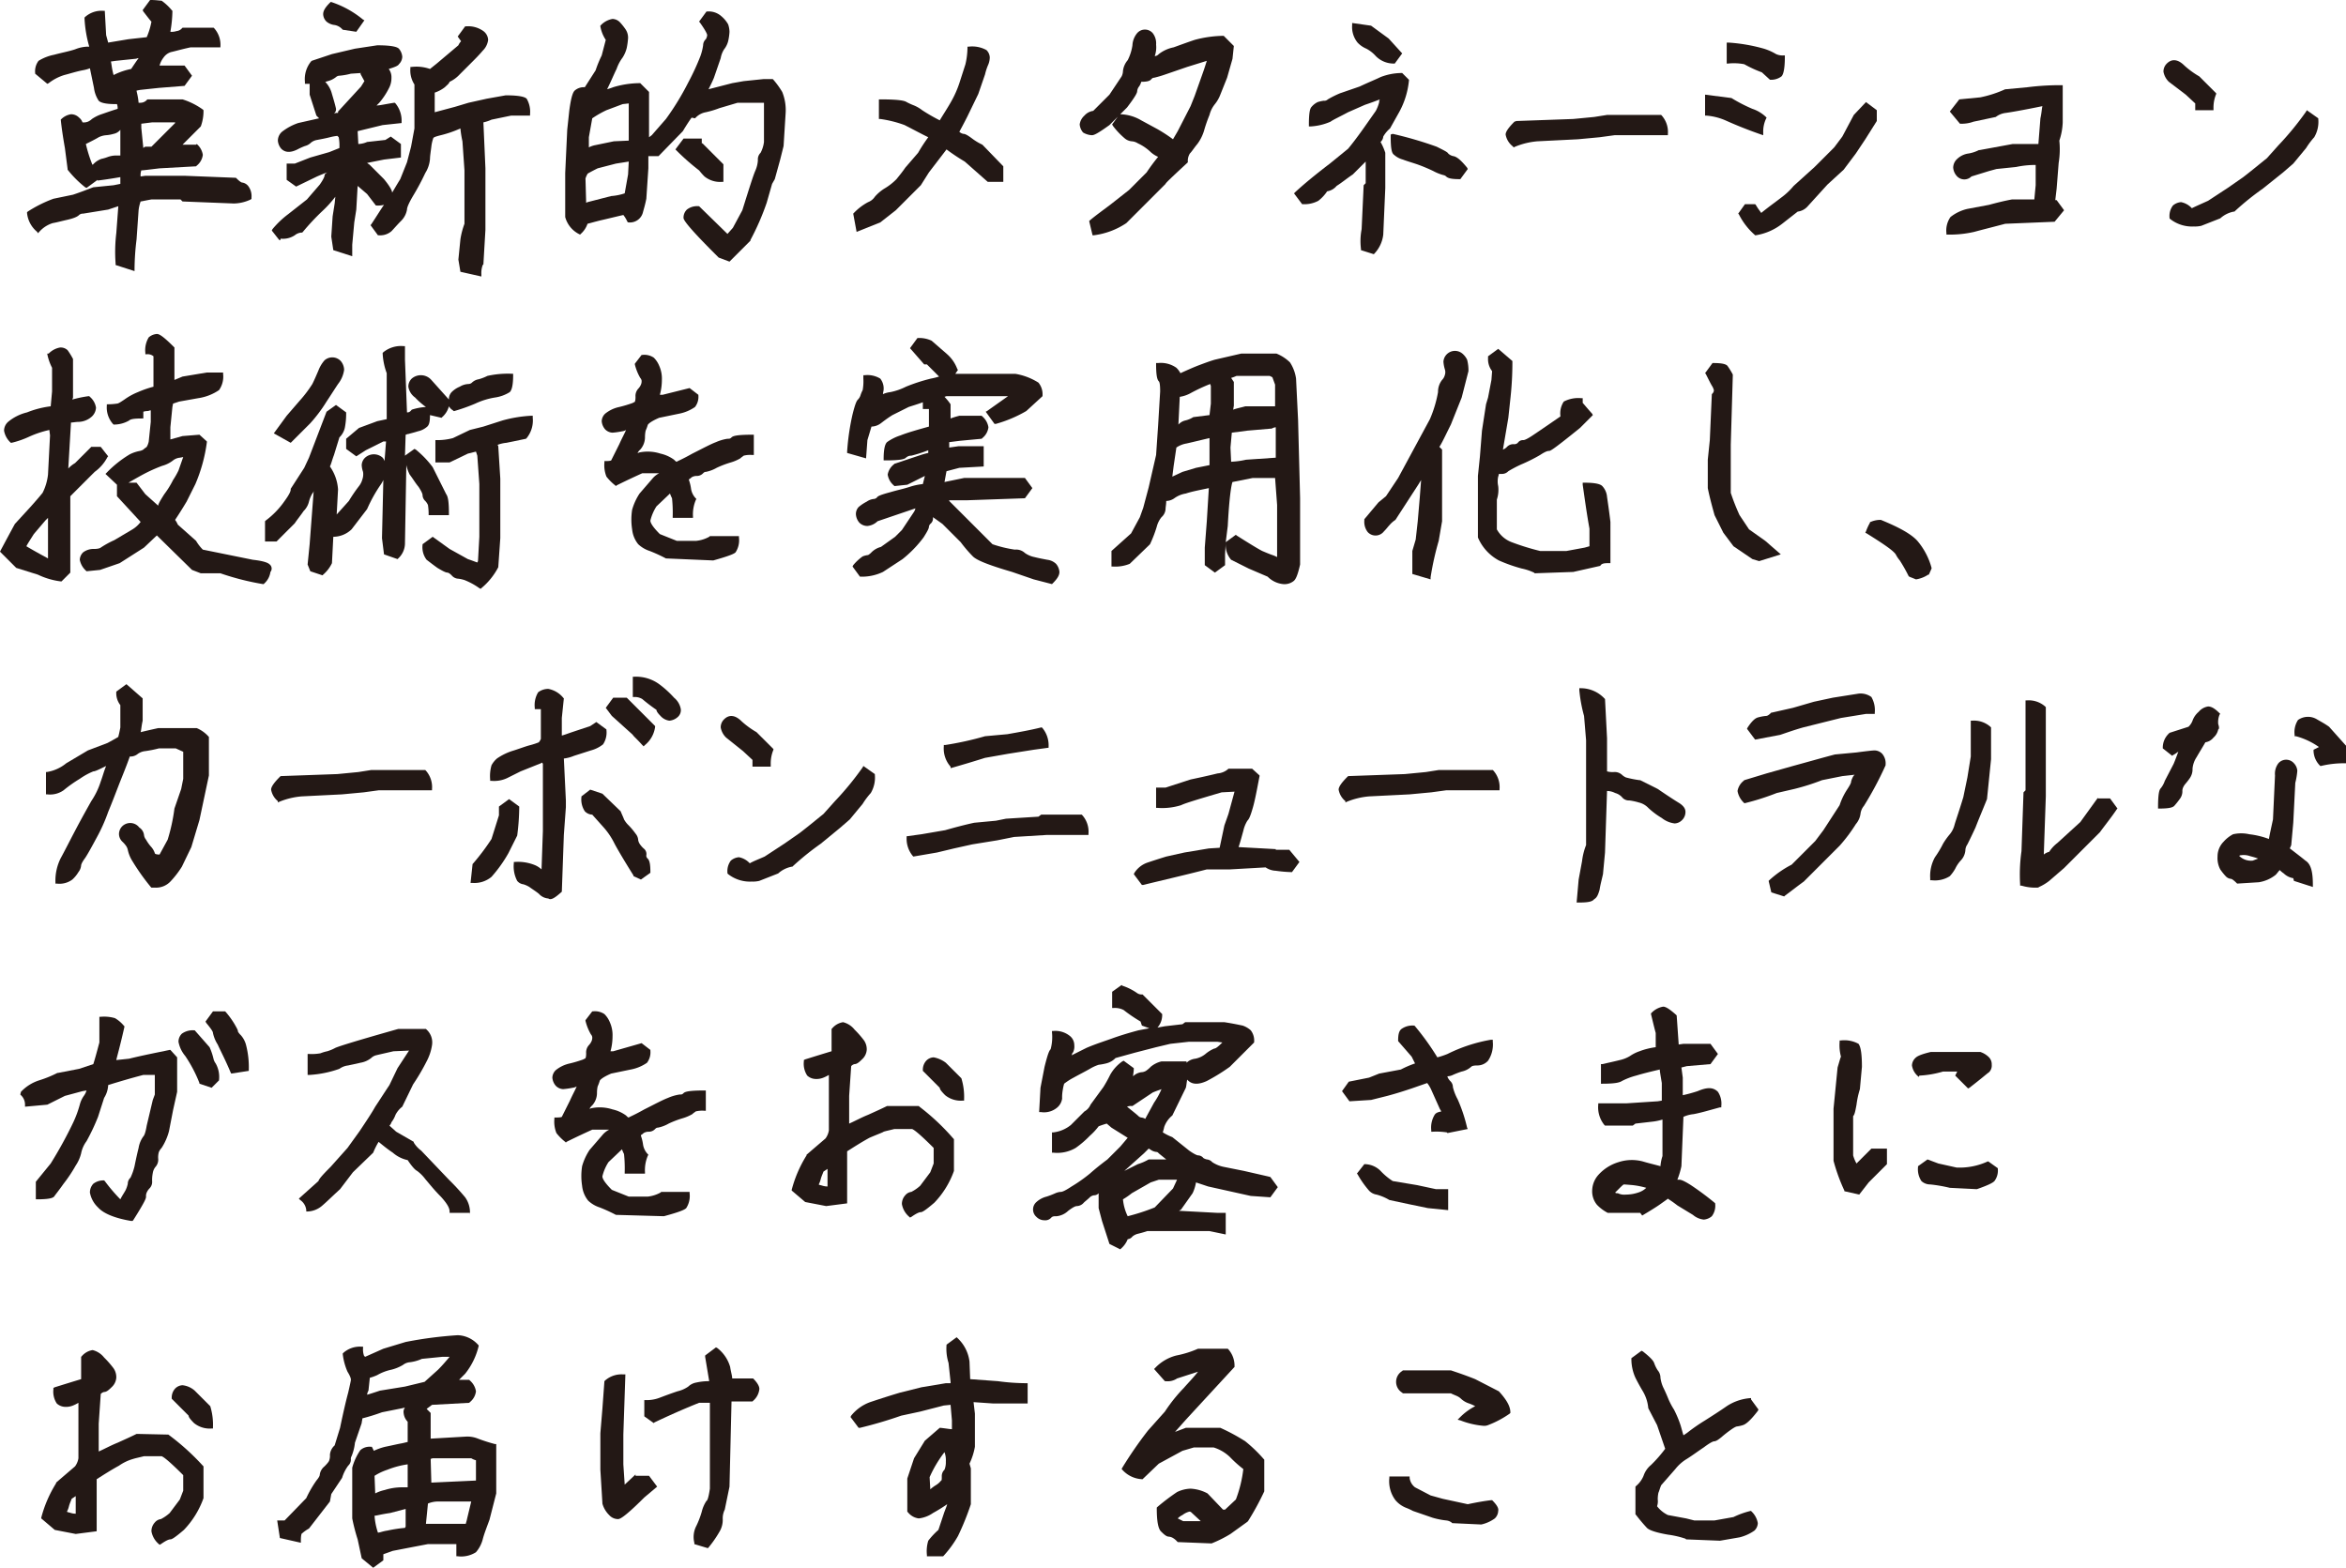
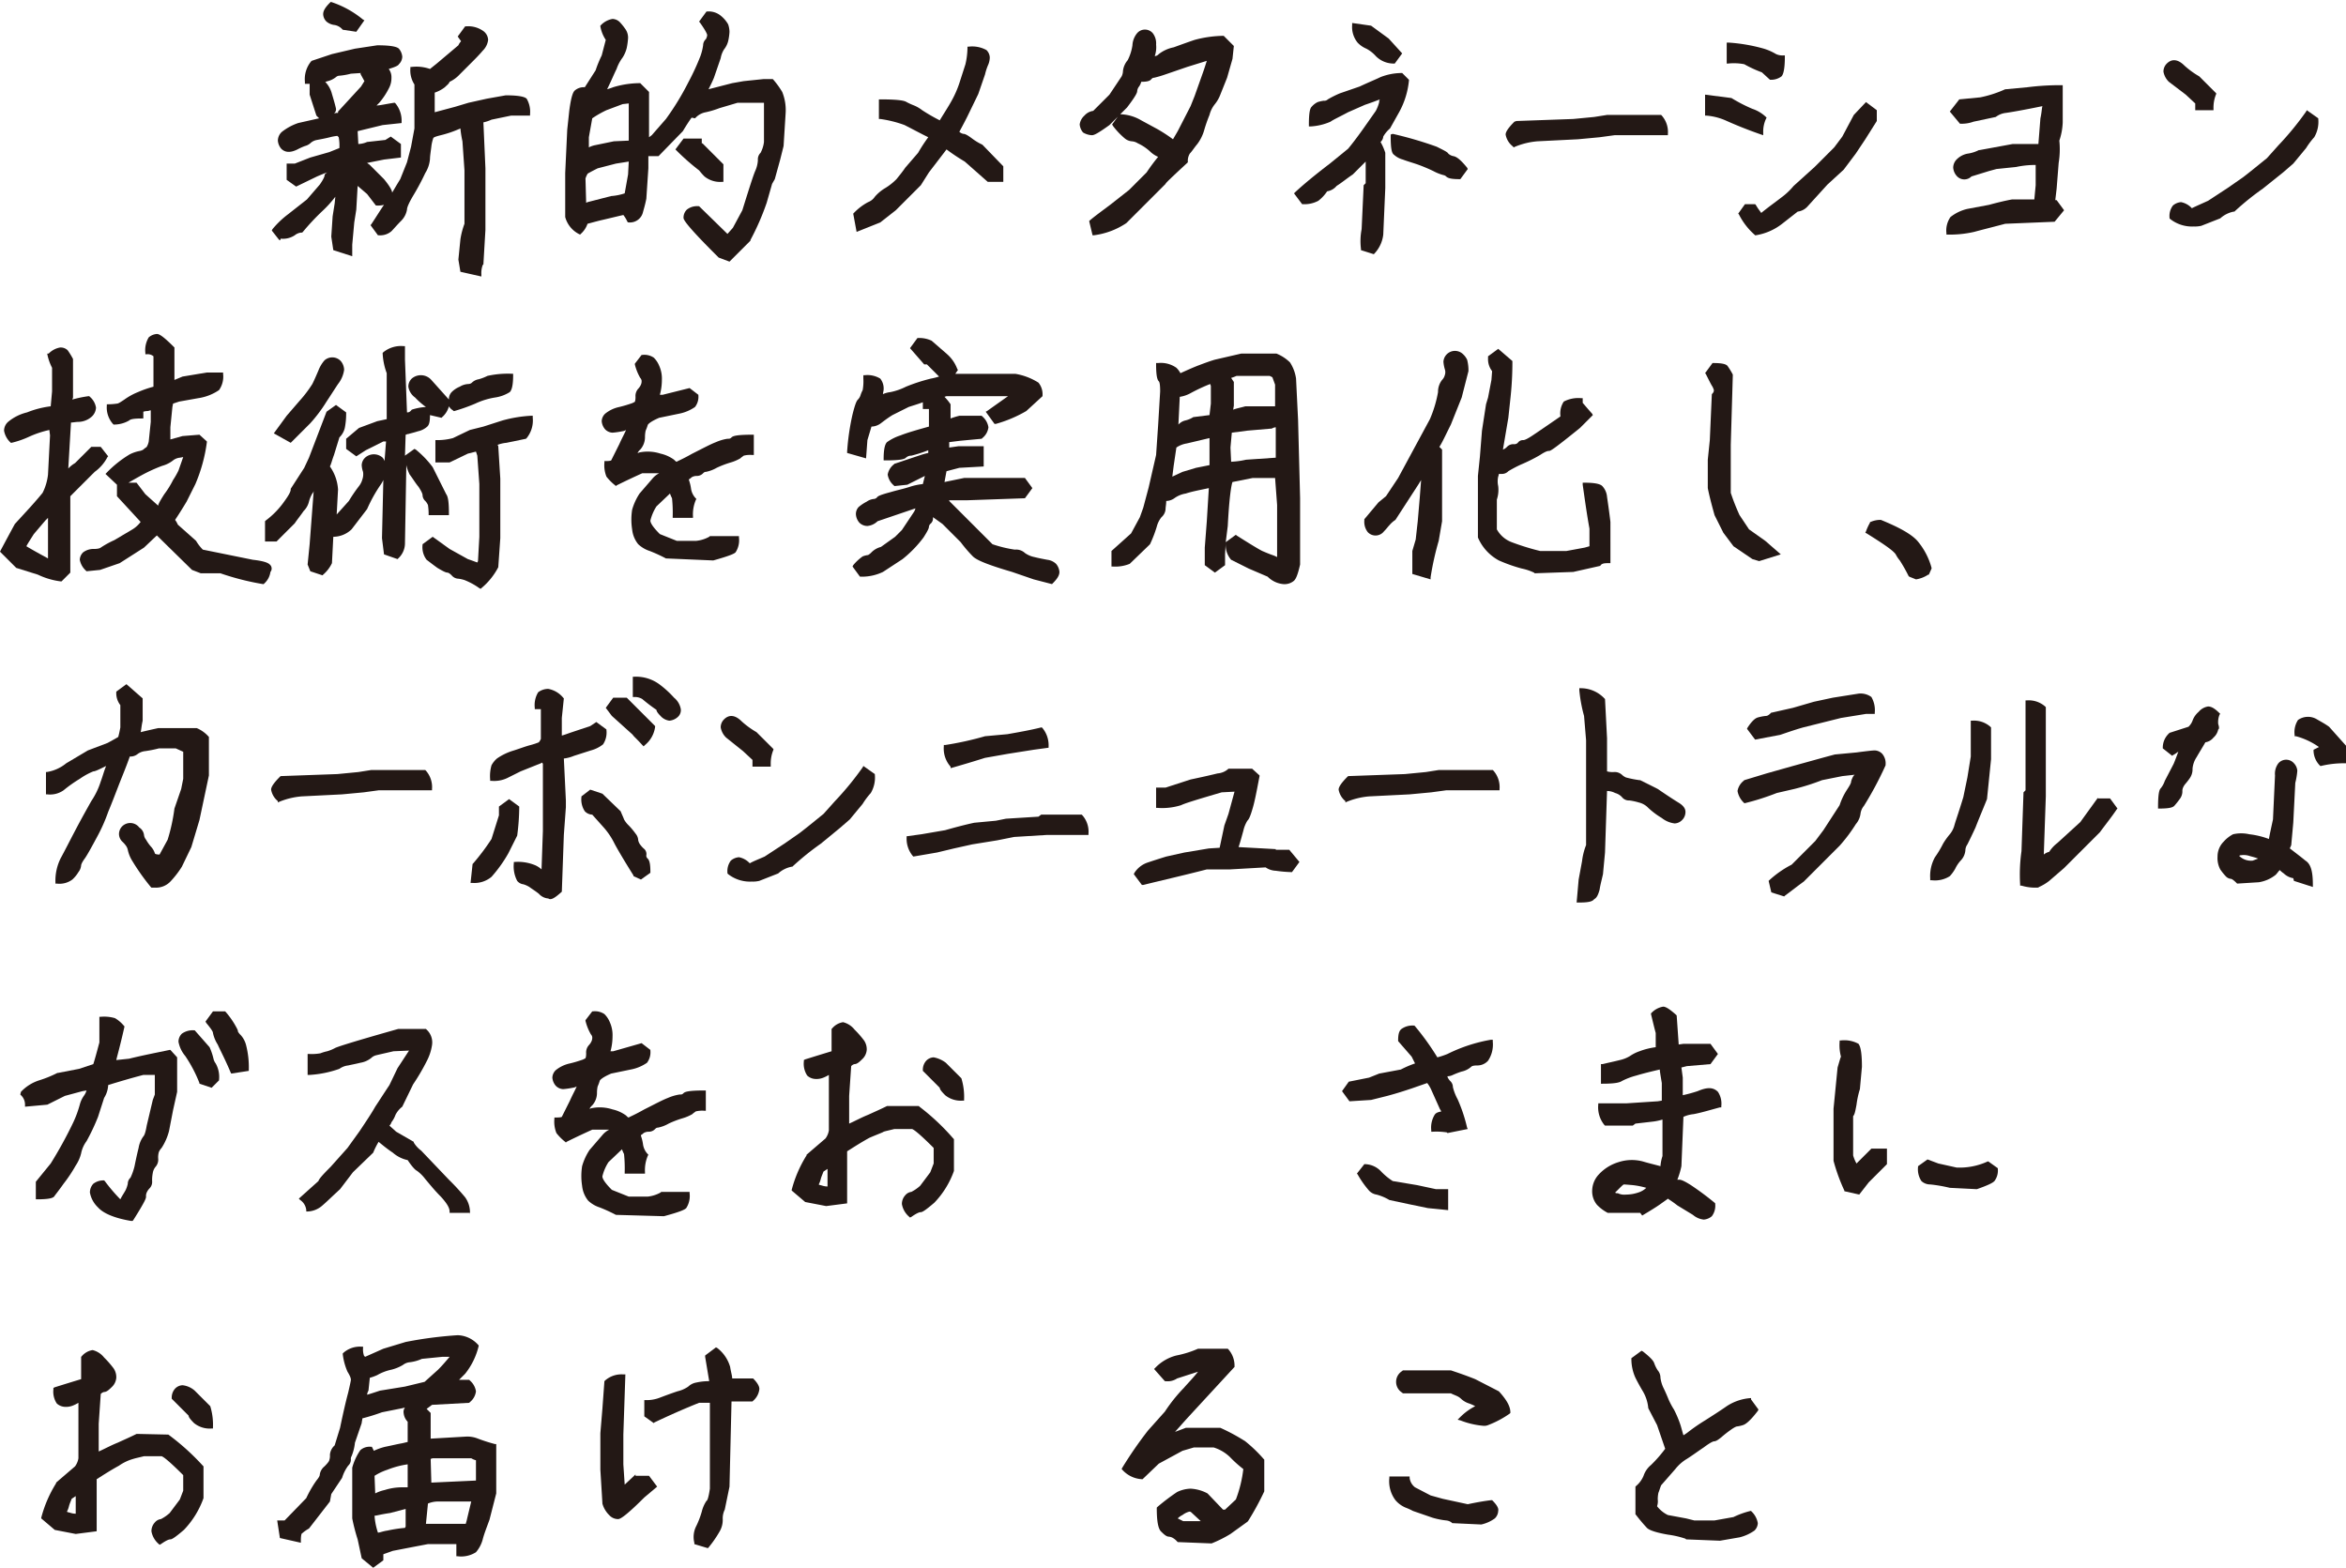
<svg xmlns="http://www.w3.org/2000/svg" width="347" height="231.9" viewBox="0 0 347 231.9">
-   <path d="M5.6,34.5l.2-.2a4.388,4.388,0,0,1,2-1.3c.6-.1,1.3-.3,2.2-.5,1.3-.3,1.6-.6,1.7-.7a.845.845,0,0,1,.6-.2L16,31l1.5-.5-.3,4a23.271,23.271,0,0,0-.1,4.5v.2l2.8.9v-.3a37.47,37.47,0,0,1,.3-4.4l.3-4.3a5.757,5.757,0,0,1,.3-1.3c.1,0,.5-.1,1.6-.3h4.3l.3.3,7.6.3a6.077,6.077,0,0,0,2.5-.6l.1-.1v-.2a2.457,2.457,0,0,0-.5-1.7,1.382,1.382,0,0,0-.9-.5s-.2,0-.8-.6l-.1-.1L27.3,26H21.5l-.7.1a2.22,2.22,0,0,1,.1-.9c.3,0,1-.1,2.7-.3l5.4-.3.1-.1a2.406,2.406,0,0,0,.9-1.6,2.632,2.632,0,0,0-.9-1.6l-.1.1H27l2.6-2.6.1-.1a6.562,6.562,0,0,0,.4-2.3v-.1l-.1-.1a10.511,10.511,0,0,0-3-1.5H21.8l-.1.1a1.268,1.268,0,0,1-.9.4h-.3c-.1-1.1-.3-1.6-.3-1.8l.5-.1,2.8-.3,3.8-.3,1.1-1.5L27.3,9.7H23.6a3.379,3.379,0,0,1,.6-1.2,2.1,2.1,0,0,1,1.1-.8c.5-.1,1.5-.4,2.9-.7h4.4V6.9a3.667,3.667,0,0,0-.9-2.7l-.1-.1H27l-.1.1a1.234,1.234,0,0,1-.8.4,2.22,2.22,0,0,1-.9.1,19.172,19.172,0,0,0,.3-3V1.6l-.1-.1A7.947,7.947,0,0,0,23.9.1c-.3,0-.8-.1-1.6-.1h-.1L21.1,1.5l.1.2c.7.9,1,1.3,1.2,1.5a10.494,10.494,0,0,1-.7,2.3L19,5.8l-3,.5h0l-.3-1.1-.2-3.6h-.2a3.667,3.667,0,0,0-2.7.9l-.1.1v.1a18.429,18.429,0,0,0,.7,4.2h-.3a5.357,5.357,0,0,0-1.8.4c-.9.3-2,.5-3.1.8A6.909,6.909,0,0,0,5.7,9a2.575,2.575,0,0,0-.5,1.8v.1L7,12.4l.2-.1a7.242,7.242,0,0,1,2.3-1.2c.8-.2,1.7-.5,2.7-.7a5.307,5.307,0,0,0,1.1-.3l.6,2.9a4.424,4.424,0,0,0,.7,1.9c.2.2.7.5,2.5.5h.2v0a1.731,1.731,0,0,1,.1.7c-1,.3-1.8.6-2.4.8a5.777,5.777,0,0,0-1.4.7,2.092,2.092,0,0,1-.6.4,1.719,1.719,0,0,1-.8.1,1.531,1.531,0,0,0-.5-.7,1.656,1.656,0,0,0-1.2-.5,2.632,2.632,0,0,0-1.6.9l.1-.1v.1c.1,1,.3,2.4.6,4.1L10,25v.1a15.657,15.657,0,0,0,2.6,2.6l.2.1,1.5-1.1v-.1l.1.1h.1c1.6-.2,2.7-.4,3.3-.5v1l-1,.2-3,.3c-.8.3-1.8.7-3,1.1l-2.9.6a19.045,19.045,0,0,0-3.8,1.9l-.1.1v.1a4.123,4.123,0,0,0,1.5,2.8Zm16-12.8c-.1,0-.2,0-.4.2l-.3-3v-.6l1.6-.2h3.4v.1l-3.5,3.5ZM16.4,9.1l.7-.1L20,8.7c.2,0,.3-.1.5-.1-.3.4-.7,1-1.1,1.6a10.081,10.081,0,0,0-2.6.9C16.5,10,16.5,9.4,16.4,9.1ZM14.6,20.3a3.035,3.035,0,0,1,1.1-.3,5.16,5.16,0,0,0,1.1-.2,1.7,1.7,0,0,0,1-.6h0V23h-.6a3.73,3.73,0,0,0-1.2.2,6.213,6.213,0,0,1-1,.3,3.051,3.051,0,0,0-1.3.9c0-.1-.1-.1-.1-.2a20.478,20.478,0,0,1-.9-2.9C13.5,20.9,14.1,20.6,14.6,20.3Z" fill="#231815" />
  <path d="M49.5,3.7a1.975,1.975,0,0,1,1.1.6l.1.1,2,.3L53.9,3l-.2-.1A14.474,14.474,0,0,0,49,.3h-.1l-.1.1c-.7.7-1,1.2-1,1.7a1.606,1.606,0,0,0,.5,1.1A2.255,2.255,0,0,0,49.5,3.7Z" fill="#231815" />
  <path d="M41.5,35.3a3.159,3.159,0,0,0,2.1-.5,1.777,1.777,0,0,1,1-.4h.1l.1-.1a34.661,34.661,0,0,1,2.9-3.1,16.289,16.289,0,0,0,1.9-2.1l-.1,1L49.2,32,49,35l.3,2,2.8.9V36.2l.3-3.3.3-1.9.2-3.5,1.4,1.2,1.3,1.7h.1a3.749,3.749,0,0,0,1.1-.1c-.5.7-1.1,1.7-1.9,2.9l-.1.1,1.1,1.5H56a2.546,2.546,0,0,0,1.9-.6c.3-.3.8-.9,1.4-1.5a3.1,3.1,0,0,0,.9-1.7c0-.2.1-.7,1-2.2a35.017,35.017,0,0,0,1.7-3.2,4.609,4.609,0,0,0,.7-2.1c0-.4.1-1,.2-1.8a5.757,5.757,0,0,1,.3-1.3c.1-.1.3-.2,1.1-.4a16.719,16.719,0,0,0,2.9-1,15.223,15.223,0,0,0,.3,1.9l.3,4.3v7.9a11.641,11.641,0,0,0-.6,2.3l-.3,3,.3,1.8,3.1.7v-.3a3.461,3.461,0,0,1,.2-1.4l.1-.1.3-5.1V24.9l-.3-6.8a5.638,5.638,0,0,0,1.2-.4l2.9-.6h2.8v-.2a3.875,3.875,0,0,0-.5-2.3c-.2-.2-.8-.5-3.1-.5h0l-2.8.5-2.7.6-2,.6-3,.8V13.7a5.031,5.031,0,0,0,1.5-.8c.3-.3.6-.5.7-.8A4.789,4.789,0,0,0,68,11l1.7-1.7c.6-.6,1.2-1.2,1.7-1.8a2.683,2.683,0,0,0,.8-1.6,1.712,1.712,0,0,0-.7-1.3,3.847,3.847,0,0,0-2.6-.7h-.1L67.7,5.4l.5.7a2.092,2.092,0,0,0-.4.6L64.6,9.4l-1,.8a6.054,6.054,0,0,0-2.7-.3h-.2v.2a3.845,3.845,0,0,0,.6,2.4V19l-.5,2.7L60.2,24l-1,2.5c-.5.8-.9,1.5-1.2,2,0-.3-.3-.9-1.2-2l-2.1-2.1c-.1-.1-.3-.2-.4-.3l2.5-.5,2.5-.3v-2l-1.5-1.1-.8.5-2.7.3a3.452,3.452,0,0,1-1.3.3l-.1-1.9,3.7-.9,2.8-.3V18a4,4,0,0,0-.9-2.7l-.1-.1h-.1c-1.3.2-2.1.4-2.6.4l.4-.4a10.616,10.616,0,0,0,1.4-2.1,3.167,3.167,0,0,0,.4-1.6,2.01,2.01,0,0,0-.4-1.3c1-.3,1.4-.5,1.5-.7a1.606,1.606,0,0,0,.5-1.1A2.078,2.078,0,0,0,59,7.2c-.2-.2-.8-.5-3.2-.5l-3.3.5L49.1,8l-3,1-.1.1a4.139,4.139,0,0,0-.9,3v.3h.7V14l1,3.1.1.1.3.3-3.1.7a8.172,8.172,0,0,0-2.4,1.3,1.76,1.76,0,0,0-.6,1.3,2.078,2.078,0,0,0,.5,1.2c.6.6,1.4.6,2.4.1a9.744,9.744,0,0,1,1.1-.5,1.934,1.934,0,0,0,.9-.5,1.884,1.884,0,0,1,.9-.4c.5-.1,1.1-.2,1.9-.4a7.213,7.213,0,0,1,1.1-.2l.2.2a6.7,6.7,0,0,1,.1,1.6l-1.5.6-2.8.8-2.3.9H42.4v2.4l1.4,1,3.1-1.5q1.05-.45,1.5-.6c-.3.2-.4.3-.4.5,0,0,0,.3-.7,1.3l-1.9,2.2-2.8,2.2a13.493,13.493,0,0,0-2.3,2.2l-.1.2,1.1,1.4h.2Zm8.2-19.2c-.1-.5-.3-1.2-.6-2.2a4,4,0,0,0-1-1.8c.2,0,.3-.1.4-.1a3.256,3.256,0,0,0,1.2-.6.764.764,0,0,1,.5-.2,9.946,9.946,0,0,0,1.7-.3l1.5-.1-.1.1.6,1.1-.5.8L50,16.5v.2h-.3l-.3.1A.831.831,0,0,0,49.7,16.1Z" fill="#231815" />
  <path d="M104.2,26.1a3.666,3.666,0,0,0,2.6.8h.2V24.3l-3.1-3.1h-.1v-.7h-2.7l-1.2,1.6.2.2a34.016,34.016,0,0,0,3.3,2.9C103.5,25.3,103.7,25.6,104.2,26.1Z" fill="#231815" />
  <path d="M85.6,34.6l.2.1.1-.1a3.491,3.491,0,0,0,1-1.5c.4-.1,1.1-.3,1.9-.5.9-.2,2.1-.5,3.4-.8a4.689,4.689,0,0,1,.6,1l.1.1H93a1.983,1.983,0,0,0,2.1-1.5c.1-.4.3-1,.5-2l.3-4.5V23.1h1.5l3.6-3.7c.6-1,1-1.6,1.3-2l.5.1.1-.1a2.754,2.754,0,0,1,1.5-.8,13.6,13.6,0,0,0,2-.6l2.7-.8H113V21a4.6,4.6,0,0,1-.5,1.6,1.366,1.366,0,0,0-.4,1.1,4.507,4.507,0,0,1-.4,1.6c-.3.7-.9,2.6-1.9,5.8l-1.4,2.6-.8.9-4.2-4.1h-.1a2.457,2.457,0,0,0-1.7.5,1.656,1.656,0,0,0-.5,1.2c0,.2,0,.7,4.6,5.3l.6.6,1.6.6,3.1-3.1v-.1a37.262,37.262,0,0,0,2.4-5.5l.8-2.8.4-.7.8-2.9.5-2,.3-4.8a7.163,7.163,0,0,0-.5-3.2,12.886,12.886,0,0,0-1.3-1.8l-.1-.1h-1.4L110,12l-1.7.3-3.5.9c.3-.6.6-1.2.8-1.7l1-2.9a3.569,3.569,0,0,1,.5-1.3,3.256,3.256,0,0,0,.6-1.2,7.845,7.845,0,0,0,.2-1.4,3.6,3.6,0,0,0-.2-1.1,4.4,4.4,0,0,0-1-1.2,2.817,2.817,0,0,0-2.1-.7h-.1l-1.1,1.5.1.1c1,1.4,1.1,1.8,1.1,1.9a1.421,1.421,0,0,1-.2.6,1.222,1.222,0,0,0-.4.9,7.977,7.977,0,0,1-.4,1.6,35.446,35.446,0,0,1-1.8,3.9,39.154,39.154,0,0,1-3.3,5.4L96.4,20l-.4.3V13.6l-1.3-1.3h-.1a13.722,13.722,0,0,0-3.9.6,9.2,9.2,0,0,1-.9.3c.6-1.2,1-2.2,1.4-3a6.135,6.135,0,0,1,.9-1.7,4.779,4.779,0,0,0,.6-1.4,10.4,10.4,0,0,0,.2-1.5,2.2,2.2,0,0,0-.4-1.3,8.744,8.744,0,0,0-.8-1,1.606,1.606,0,0,0-1.1-.5,3.1,3.1,0,0,0-1.7.9l-.1.1v.1a5.236,5.236,0,0,0,.8,2L89,8.2a17.122,17.122,0,0,0-.9,2.2l-1.6,2.5a2.07,2.07,0,0,0-1.5.5c-.2.2-.5.7-.8,3l-.3,2.8-.3,6.4v6.5A3.986,3.986,0,0,0,85.6,34.6ZM93,15.3v5.5l-2.2.1-2.9.6a3.386,3.386,0,0,0-.8.3V20.3l.5-2.8a15.165,15.165,0,0,1,2.1-1.2l2.4-.9Zm0,8.6-.1,1.9-.5,2.8a8.184,8.184,0,0,1-2,.4l-3.5.9-.2.1-.1-3.6c.2-.6.3-.6.3-.7,0,0,.3-.2,1.5-.8l2.7-.7Z" fill="#231815" />
  <path d="M130.2,32.9l2.3-1.8,3.7-3.7,1.2-1.9,2.3-3,.3-.4a30.329,30.329,0,0,0,2.7,1.8l3.4,3h2.3V24.6l-3-3.1-.1-.1a8.464,8.464,0,0,1-1.5-.9c-.8-.6-1.1-.7-1.3-.7a1.2,1.2,0,0,1-.6-.3c.2-.4.6-1.1,1.2-2.3l1.6-3.3,1-2.9a8.091,8.091,0,0,1,.5-1.5,2.958,2.958,0,0,0,.2-1,1.606,1.606,0,0,0-.5-1.1,4.372,4.372,0,0,0-2.6-.5h-.2v.2a11.209,11.209,0,0,1-.3,2.4l-.9,2.8a15.032,15.032,0,0,1-1.2,2.7c-.5.9-1.1,1.8-1.7,2.8a27.362,27.362,0,0,1-2.6-1.5,5.227,5.227,0,0,0-1.2-.7,9.745,9.745,0,0,1-1.1-.5c-.3-.2-1.1-.4-3.9-.4H130v2.9h.2a17.214,17.214,0,0,1,3.6.9l2.7,1.4.8.4a23.326,23.326,0,0,0-1.5,2.3l-1.9,2.2c-.4.6-.9,1.2-1.3,1.7a8.622,8.622,0,0,1-1.8,1.4,6.285,6.285,0,0,0-1.4,1.2,2.089,2.089,0,0,1-1,.8,8.311,8.311,0,0,0-2.1,1.6l-.1.1.5,2.7Z" fill="#231815" />
  <path d="M161.5,20c.3,0,.8-.2,2.6-1.5l2.6-2.6c1.3-1.7,1.5-2.2,1.5-2.4a1.421,1.421,0,0,1,.2-.6,2.01,2.01,0,0,0,.4-.8c.8,0,1.3-.1,1.5-.4.2-.2.3-.2.4-.2a16.562,16.562,0,0,0,1.7-.5l3.2-1.1,2.9-.9c-.1.3-.3,1-.7,2.1l-1.1,3.1-.6,1.5-1.9,3.7-.7,1.2a23.324,23.324,0,0,0-2.3-1.5l-2.4-1.3a6.414,6.414,0,0,0-3.1-.9h-.1l-1.1,1.5.1.2a11.389,11.389,0,0,0,1.8,1.9,1.854,1.854,0,0,0,1,.4,1.927,1.927,0,0,1,.9.3,6.947,6.947,0,0,1,1.8,1.2,3.951,3.951,0,0,0,1.2.8,27.7,27.7,0,0,0-1.7,2.3L167,28.1l-2.8,2.2c-1.2.9-2.3,1.7-3,2.3l-.1.1.5,2.1h.2a11.152,11.152,0,0,0,4.8-1.8l5.7-5.7.1-.1c0-.1.5-.6,3.2-3.1l.1-.1h0a2.062,2.062,0,0,1,.3-1.3c.3-.3.6-.8,1.1-1.4a6.249,6.249,0,0,0,1-2,21.641,21.641,0,0,1,.8-2.3,4.155,4.155,0,0,1,.8-1.6,5.136,5.136,0,0,0,.8-1.4l1-2.5.8-2.8.2-1.9L181,5.3h-.1a17.234,17.234,0,0,0-4.2.6c-.9.3-2,.7-3.1,1.1a5.243,5.243,0,0,0-2.2,1,.864.864,0,0,1-.6.3,3.922,3.922,0,0,0,.2-1.7,2.457,2.457,0,0,0-.5-1.7,1.522,1.522,0,0,0-2.3,0,3.05,3.05,0,0,0-.7,1.8,7.107,7.107,0,0,1-.7,2.2,2.953,2.953,0,0,0-.7,1.6,1.884,1.884,0,0,1-.2.8L164.1,14l-2.4,2.4a2.111,2.111,0,0,0-1.3.7,2.111,2.111,0,0,0-.7,1.3,2.078,2.078,0,0,0,.5,1.2A2.836,2.836,0,0,0,161.5,20Z" fill="#231815" />
  <path d="M202.1,7.2a5.071,5.071,0,0,1,1.4,1.1,3.693,3.693,0,0,0,2.7,1.1h.1l1.1-1.5-2-2.2-2.6-1.9L200,3.4v.3a3.666,3.666,0,0,0,.8,2.6A3.784,3.784,0,0,0,202.1,7.2Z" fill="#231815" />
  <path d="M205.7,19.9v.3c0,2,.2,2.5.5,2.7a3.162,3.162,0,0,0,1.3.7c.5.2,1.2.4,2.1.7a24.424,24.424,0,0,1,2.4,1,6.893,6.893,0,0,0,1.5.6.758.758,0,0,1,.4.2c.3.3.9.4,2,.4h.1l1.1-1.5-.1-.2c-.9-1.1-1.5-1.6-2-1.7a1.506,1.506,0,0,1-.8-.4c-.1-.2-.5-.4-1.7-1a56.09,56.09,0,0,0-6.5-1.9Z" fill="#231815" />
  <path d="M200.1,25.8l1.9-1.9v3.2l-.3.3-.3,6.5a9.307,9.307,0,0,0-.1,2.9V37l1.9.6.1-.1a4.9,4.9,0,0,0,1.3-2.8l.3-6.9V22.6a8.36,8.36,0,0,0-.7-1.6,1.2,1.2,0,0,0,.4-.8,4.491,4.491,0,0,1,1-1.2l1.4-2.5a12.125,12.125,0,0,0,1.4-4.6v-.1l-1-1h-.1a8.756,8.756,0,0,0-3.1.6c-.6.3-1.6.7-3.1,1.4l-2.9,1a14.291,14.291,0,0,0-1.8.9.735.735,0,0,1-.6.2,5.072,5.072,0,0,0-.9.2,2.757,2.757,0,0,0-.9.7c-.2.2-.4.7-.4,2.6v.3h.3a8.5,8.5,0,0,0,2.9-.7c.4-.3,1.3-.7,2.6-1.4l2.5-1.1c.9-.3,1.7-.6,2.2-.8a.6.6,0,0,0-.1.4,5.807,5.807,0,0,1-.5,1.3l-1.9,2.7c-1,1.4-1.7,2.3-2.2,2.9l-2.7,2.2q-3.15,2.4-5.1,4.2l-.2.2,1.2,1.6h.1a4.352,4.352,0,0,0,2.3-.5,5.955,5.955,0,0,0,1.3-1.4,2.275,2.275,0,0,0,1.4-.8C198.5,27,199.2,26.4,200.1,25.8Z" fill="#231815" />
  <path d="M223.9,21.8l.2-.1a11.11,11.11,0,0,1,3.3-.8l6-.3,3.2-.3,2.2-.3h7.9v-.2a3.667,3.667,0,0,0-.9-2.7l-.1-.1h-8l-1.9.3-3.1.3-8.4.3-.3.1c-.9.9-1.3,1.5-1.3,1.9a2.811,2.811,0,0,0,1,1.7Z" fill="#231815" />
  <path d="M258,9.5a17.478,17.478,0,0,0,2.6,1.2l1.2,1.1h.1a2.544,2.544,0,0,0,1.6-.5c.2-.2.5-.8.5-2.9V8.2h-.2a2.332,2.332,0,0,1-1.1-.2,8.1,8.1,0,0,0-1.8-.8,25.142,25.142,0,0,0-5.2-.9h-.3V9.4h.2A8.171,8.171,0,0,1,258,9.5Z" fill="#231815" />
  <path d="M260.5,31.5c-.1-.2-.4-.5-.8-1.2l-.1-.1h-1.5l-1,1.4.1.1a9.912,9.912,0,0,0,2.3,3l.1.1h.1a8.494,8.494,0,0,0,3.9-1.7l2.3-1.8a2.334,2.334,0,0,0,1.4-.7l3-3.3,2.4-2.2,1.8-2.4,1.4-2.1,1.7-2.7V16.3L276,15.1,274.2,17l-1.7,3.2-1.2,1.6-2.9,2.9-3.1,2.8a10.18,10.18,0,0,1-1.8,1.7C262.6,29.9,261.6,30.6,260.5,31.5Z" fill="#231815" />
  <path d="M255.2,17.8c.9.4,2.7,1.2,5.3,2.1l.3.1v-.4a4.477,4.477,0,0,1,.4-2l.1-.2-.1-.1a5.328,5.328,0,0,0-2-1.2,23.337,23.337,0,0,1-3.1-1.6l-3.9-.5v3.1h.2A8.865,8.865,0,0,1,255.2,17.8Z" fill="#231815" />
  <path d="M305.3,31.1l-1.1-1.5H304l.2-1.7.3-3.8a12.572,12.572,0,0,0,.1-3.3,9.425,9.425,0,0,0,.5-2.7V12.6h-.2a38.4,38.4,0,0,0-5,.3l-3.2.3h-.1a17.043,17.043,0,0,1-3.7,1.2l-3.1.3-1.4,1.8,1.5,1.8h.1a5.04,5.04,0,0,0,1.9-.3l3.3-.7h0a2.958,2.958,0,0,1,1.5-.6c.7-.1,2.5-.4,5.4-1-.1.3-.1.9-.3,1.8l-.3,3.8h-3.8l-4.9.9h-.1a5.271,5.271,0,0,1-1.5.5,3.013,3.013,0,0,0-1.7.8,1.76,1.76,0,0,0-.6,1.3,2.078,2.078,0,0,0,.5,1.2,1.489,1.489,0,0,0,2.2.1l2.6-.8,1.1-.3,2.9-.3a13.575,13.575,0,0,1,2.9-.3v3l-.2,2.1h-3.3c-1.1.2-2.3.5-3.4.8l-3.2.6a6.345,6.345,0,0,0-2.5,1.2,3.475,3.475,0,0,0-.6,2.4v.2h.2a16.112,16.112,0,0,0,3.9-.4c1.1-.3,2.7-.7,4.6-1.2l7.3-.3Z" fill="#231815" />
  <path d="M323.3,14l1.4,1.3v1h2.7V16a5.223,5.223,0,0,1,.4-2.1v-.1l-2.5-2.5a12.586,12.586,0,0,1-2.2-1.6c-1-1-1.9-1-2.6-.3a1.656,1.656,0,0,0-.5,1.2,2.753,2.753,0,0,0,.8,1.5Z" fill="#231815" />
  <path d="M324.2,30.8a2.913,2.913,0,0,0-1.6-.9,2.078,2.078,0,0,0-1.2.5,2.575,2.575,0,0,0-.5,1.8v.1l.1.1a5.235,5.235,0,0,0,3.5,1.1,4.1,4.1,0,0,0,1.1-.1l2.8-1.1a4.142,4.142,0,0,1,2-1h.1l.1-.1a40.3,40.3,0,0,1,4.1-3.3l3-2.4,1.5-1.3,1.9-2.3a11.092,11.092,0,0,1,1.2-1.6,4.474,4.474,0,0,0,.6-2.7v-.1l-1.7-1.2-.1.2a43.93,43.93,0,0,1-4.1,5l-1.7,1.9c-1,.8-2.2,1.8-3.5,2.8l-2.3,1.6-2.9,1.9C325.5,30.2,324.8,30.5,324.2,30.8Z" fill="#231815" />
  <path d="M9,86h.1l1.3-1.3V73.4L14,69.8a6.2,6.2,0,0,0,1.9-2.2l.1-.1-1.1-1.4H13.5l-2.4,2.4a4.363,4.363,0,0,0-1,.8l.4-6.8c.3,0,.7-.1,1.2-.1a3.055,3.055,0,0,0,1.9-.8,1.936,1.936,0,0,0,.6-1.3,2.632,2.632,0,0,0-.9-1.6l-.1-.1h-.1a16.948,16.948,0,0,0-2.4.5l.1-.3V53.1a10.545,10.545,0,0,0-.8-1.3,1.5,1.5,0,0,0-1.1-.4,3.1,3.1,0,0,0-1.7.9H7v.1a7.711,7.711,0,0,0,.7,2v3.5l-.2,2.2A13.89,13.89,0,0,0,4,61a6.877,6.877,0,0,0-2.8,1.4,1.76,1.76,0,0,0-.6,1.3,3.1,3.1,0,0,0,.9,1.7l.1.1h.1a13.382,13.382,0,0,0,2.6-.9,15,15,0,0,1,3-1l.1.8-.3,5.8a7.929,7.929,0,0,1-.8,2.7c-.4.5-1,1.2-1.9,2.2L2.2,77.5Q1.3,79.15.1,81.4l-.1.2L2.4,84l3.2,1A10.976,10.976,0,0,0,9,86ZM3.9,80.8c.2-.4.6-1,1.1-1.8l1.7-2,.4-.4v6C6,82,4.9,81.4,3.9,80.8Z" fill="#231815" />
  <path d="M39.9,83.5c-.2-.2-.7-.5-2.5-.7L30,81.3A6.42,6.42,0,0,1,29,80l-2.7-2.4a3.217,3.217,0,0,0-.4-.7c.2-.3.8-1.2,1.7-2.7l1.3-2.6a23.545,23.545,0,0,0,1.7-6.2v-.1l-1.1-1-2.5.2-1.8.5V63.2l.3-3,.1-.5.9-.3,2.8-.5a7.363,7.363,0,0,0,3.1-1.2,3.475,3.475,0,0,0,.6-2.4v-.2H30.6l-3.6.6-1.2.5V51.4l-.1-.1c-1.7-1.7-2.2-1.9-2.5-1.9a2.078,2.078,0,0,0-1.2.5,3.659,3.659,0,0,0-.5,2.3v.2h.2a1.327,1.327,0,0,1,1,.3v4.5a15.546,15.546,0,0,0-2.3.8,9.456,9.456,0,0,0-2,1.1c-.6.4-.9.6-1.1.6a8.868,8.868,0,0,1-1.3.1h-.2V60a3.667,3.667,0,0,0,.9,2.7l.1.1h.1a4.48,4.48,0,0,0,2.2-.6c.2-.2.7-.3,1.9-.3h.2v-1a2.18,2.18,0,0,1,.6-.1c.2,0,.3-.1.5-.1v1.7L22,65.3a2.5,2.5,0,0,1-.3.8c-.1.1-.3.2-.5.4a1.69,1.69,0,0,1-.5.2,5.46,5.46,0,0,0-1.5.5,16.457,16.457,0,0,0-3.4,2.7l-.2.2,1.7,1.6v1.7l3.5,3.8a4.263,4.263,0,0,1-1.2,1.1l-2.7,1.6a13.469,13.469,0,0,0-2,1.1s-.2.2-1,.2a2.544,2.544,0,0,0-1.6.5,1.606,1.606,0,0,0-.5,1.1,2.913,2.913,0,0,0,.9,1.6l.1.1,2-.2,2.9-1L21.3,81l1.9-1.8,5.2,5.1,1.3.5h2.9a38.837,38.837,0,0,0,6.3,1.6H39l.1-.1a2.821,2.821,0,0,0,.9-1.7A.784.784,0,0,0,39.9,83.5ZM21.7,69.9a22.877,22.877,0,0,1,2.3-1,4.442,4.442,0,0,0,1.6-.8,1.907,1.907,0,0,1,1-.4,4.331,4.331,0,0,0,.5-.1l-.7,2a11.472,11.472,0,0,1-.8,1.4,13.467,13.467,0,0,1-1.3,2.1c-.7,1.1-.9,1.5-.9,1.7l-1.9-1.7-1.3-1.7H19Q20.8,70.35,21.7,69.9Z" fill="#231815" />
  <path d="M48,53.3a4.889,4.889,0,0,0-.9,1.5c-.3.7-.6,1.4-.9,2a18.179,18.179,0,0,1-1.9,2.5l-1.9,2.2-1.9,2.6L43,65.5l2.9-2.9a21.907,21.907,0,0,0,2.4-3.2c.6-.9,1.1-1.7,1.7-2.6a4.323,4.323,0,0,0,.9-2.1,2.106,2.106,0,0,0-.5-1.3A1.726,1.726,0,0,0,48,53.3Z" fill="#231815" />
  <path d="M43.6,77.4c.4-.6.9-1.2,1.3-1.8a2.928,2.928,0,0,0,.8-1.4,4.462,4.462,0,0,1,.5-1.2.758.758,0,0,0,.2-.4l-.6,7.9-.3,3,.4,1,1.8.6.1-.1a5.155,5.155,0,0,0,1.3-1.7l.2-3.9A3.933,3.933,0,0,0,52,78.3l2.3-3a21.673,21.673,0,0,1,2-3.6,4.348,4.348,0,0,0,.4-.7l-.2,8.6.3,2.4,2,.7.1-.1a3.038,3.038,0,0,0,1-2.3l.2-11.5a5.782,5.782,0,0,0,.5,1.4c.4.5.8,1.2,1.3,1.8.6.9.6,1.2.6,1.2a1.222,1.222,0,0,0,.4.9,2.092,2.092,0,0,1,.4.6,8.868,8.868,0,0,1,.1,1.3v.2h3V76c0-1.6-.1-2.5-.4-2.9l-.7-1.4L64,69.1a14.366,14.366,0,0,0-2.5-2.6l-.2-.1-1.4,1,.1-3.1c.1,0,.2-.1.4-.1.3-.1.8-.2,1.4-.4a3.028,3.028,0,0,0,1.4-.7c.2-.2.4-.5.4-1.7l1.7.4.1-.1a3.209,3.209,0,0,0,1-1.6,1.7,1.7,0,0,0,.6.6l.1.1h.1a26.79,26.79,0,0,0,3.1-1.1,11,11,0,0,1,2.9-.9,5.57,5.57,0,0,0,2.2-.8c.2-.2.5-.7.5-2.5v-.2H76a13.936,13.936,0,0,0-3.9.3,6.943,6.943,0,0,1-1.3.5,1.865,1.865,0,0,0-1,.5.764.764,0,0,1-.5.2,2.686,2.686,0,0,0-1.3.4,3.6,3.6,0,0,0-1.2.8,1.5,1.5,0,0,0-.4,1.1h0l-2.6-2.9a2.069,2.069,0,0,0-2.9-.2,1.656,1.656,0,0,0-.5,1.2,2.421,2.421,0,0,0,1,1.6A10.7,10.7,0,0,0,63,60.2a8.375,8.375,0,0,0-2.1.4c-.3.4-.5.4-.7.4l-.3-7.8v-2h-.2a4.139,4.139,0,0,0-3,.9l-.1.1v.1a9.768,9.768,0,0,0,.6,2.9V62l-1.4.3-2.7,1-1.9,1.6v1.5l1.5,1.1,1.4-.9,2.6-1.3h.4l-.2,2.6v.3a2.186,2.186,0,0,0-.3-.5,1.94,1.94,0,0,0-2.6,0,1.606,1.606,0,0,0-.5,1.1,3.553,3.553,0,0,0,.2,1,2.29,2.29,0,0,1-.1,1.1,2.8,2.8,0,0,1-.5,1,22.617,22.617,0,0,0-1.5,2.2l-1.8,2,.2-3.7A6.633,6.633,0,0,0,48.8,69c.2-.4.3-.9.6-1.7l.8-2.6a2.851,2.851,0,0,0,.8-1.4,10.611,10.611,0,0,0,.2-2.1V61l-1.5-1.1-1.4,1L47,64.3l-1.3,3.4L45,69.2l-2,3.1v.1c0,.2-.1.6-.9,1.7A12.426,12.426,0,0,1,39.3,77l-.1.1v3h1.7Z" fill="#231815" />
  <path d="M71.5,63.1l-2,.5L67,64.8a8.751,8.751,0,0,1-2.4.3h-.2v3.3h2.1l2.7-1.3,1.2-.3.2.6.3,4.2v7.8L70.7,83l-.1.2c-.3-.1-.8-.3-1.4-.5l-2.7-1.5L64,79.4l-1.5,1.1v.1a3.048,3.048,0,0,0,.6,2.2c.4.3.9.7,1.6,1.2,1,.6,1.3.7,1.5.7,0,0,.2,0,.6.4a1.35,1.35,0,0,0,1,.5,5.073,5.073,0,0,1,.9.2A10.174,10.174,0,0,1,70.9,87l.2.1.1-.1a10.047,10.047,0,0,0,2.5-3.1l.3-4.3V70.8L73.7,66l-.1-.2a4.906,4.906,0,0,1,1.3-.3l2.9-.6.1-.1a4.139,4.139,0,0,0,.9-3v-.3h-.3a19.619,19.619,0,0,0-4.2.7Z" fill="#231815" />
  <path d="M105.5,82.9h0c2.5-.7,3.1-1,3.3-1.2a3.3,3.3,0,0,0,.5-2.2v-.2H105l-.1.1a5.075,5.075,0,0,1-1.9.6h-2.9l-2.5-1c-1.3-1.3-1.4-1.8-1.4-2a6.861,6.861,0,0,1,.9-2.1l2-1.9a4.874,4.874,0,0,0,.3.7,20.713,20.713,0,0,1,.1,2.7v.2h3v-.2a5.464,5.464,0,0,1,.4-2.4l.1-.2-.1-.1a2.633,2.633,0,0,1-.7-1.5,6.522,6.522,0,0,0-.3-1.2v-.1a1.727,1.727,0,0,0,.4-.3,1.445,1.445,0,0,1,.7-.2,1.284,1.284,0,0,0,1-.4c.2-.2.3-.2.4-.2a5.162,5.162,0,0,0,1.6-.6,14.464,14.464,0,0,1,2.1-.8,6.446,6.446,0,0,0,1.4-.6c.2-.2.4-.3.5-.4a4.08,4.08,0,0,1,1.3-.1h.2v-3h-.2c-2.4,0-2.9.2-3.1.4s-.3.2-.6.2a6.757,6.757,0,0,0-1.7.5c-.8.3-1.9.9-3.5,1.7-1.6.9-2.2,1.1-2.3,1.2-.1,0-.2-.1-.4-.3a5.375,5.375,0,0,0-2-.9,6.133,6.133,0,0,0-3-.2c-.1,0-.3.1-.4.1a1.756,1.756,0,0,1,.4-.5,2.743,2.743,0,0,0,.7-1.8,4.536,4.536,0,0,1,.1-1,6.891,6.891,0,0,0,.3-.8c0-.1.3-.5,1.7-1.1l2.9-.6a6.187,6.187,0,0,0,2.4-1,2.457,2.457,0,0,0,.5-1.7v-.1l-1.3-1-4,1h-.4a8.329,8.329,0,0,0,.3-2.2,4.638,4.638,0,0,0-.4-2.1,3.6,3.6,0,0,0-.8-1.2,2.5,2.5,0,0,0-1.7-.4h-.1l-1,1.3v.1a7.614,7.614,0,0,0,.8,2,.758.758,0,0,1,.2.4,1.268,1.268,0,0,1-.1.6,2.092,2.092,0,0,1-.4.6,1.594,1.594,0,0,0-.4,1.2c0,.6-.1.7-.1.7,0,.1-.2.1-.3.2a19.328,19.328,0,0,1-2,.6,4.892,4.892,0,0,0-2.1,1,1.606,1.606,0,0,0-.5,1.1,2.078,2.078,0,0,0,.5,1.2,1.606,1.606,0,0,0,1.1.5,11.475,11.475,0,0,0,1.4-.2,1.421,1.421,0,0,0,.6-.2c-.2.5-.6,1.2-1,2.1l-1.2,2.4s-.1.1-.8.1h-.2v.2a4.537,4.537,0,0,0,.3,2.1A7.572,7.572,0,0,0,91,71.8l.1.1.1-.1c1.4-.7,2.7-1.3,3.8-1.8h2.5a3.139,3.139,0,0,0-1,.8L94.6,73a8.56,8.56,0,0,0-1.1,2.4,9.345,9.345,0,0,0,0,2.9,4.137,4.137,0,0,0,.9,2.2,4.486,4.486,0,0,0,1.7,1,23.477,23.477,0,0,1,2.4,1.1l7,.3Z" fill="#231815" />
  <path d="M128.3,65.1l.6-2a2.389,2.389,0,0,0,1.4-.5c.4-.3.9-.7,1.7-1.2l2.4-1.2c.6-.2,1.3-.4,2.1-.7v1h.9v2.6c-1.8.5-3.2.9-4.2,1.3a7.123,7.123,0,0,0-2,1c-.2.2-.5.7-.5,2.5v.2h.2c2.4,0,2.9-.2,3.1-.4a1.136,1.136,0,0,1,.8-.3,19.869,19.869,0,0,0,2.5-.8V67a10.229,10.229,0,0,0-1.1.3l-3.9,1.3-.1.1a2.457,2.457,0,0,0-.9,1.5,2.633,2.633,0,0,0,.9,1.6l.1.1,1.9-.2,2.6-1.3h0l-.3,1.2a9.253,9.253,0,0,0-1.9.4c-.9.3-1.9.5-2.9.8-1.5.4-1.9.6-2,.8a.758.758,0,0,1-.4.2,2.182,2.182,0,0,0-1.1.4,6.224,6.224,0,0,0-1.2.8,1.5,1.5,0,0,0-.4,1.1,2.078,2.078,0,0,0,.5,1.2,1.656,1.656,0,0,0,1.2.5,2.473,2.473,0,0,0,1.5-.7l5.3-1.8.3-.1a1.69,1.69,0,0,1-.2.5l-1.8,2.7-1,1-2.1,1.5a3.035,3.035,0,0,0-1.4.8,2.22,2.22,0,0,1-.5.4,3.091,3.091,0,0,0-.8.2,7.169,7.169,0,0,0-1.4,1.3l-.1.2,1.1,1.5h.1a7.246,7.246,0,0,0,3.3-.7l2.9-1.9a17.377,17.377,0,0,0,3.1-3.2c.7-1.1.8-1.4.8-1.6a.758.758,0,0,1,.2-.4,1.033,1.033,0,0,0,.4-.8v-.2l1.4,1,2.7,2.7a19.582,19.582,0,0,0,1.8,2.1c.6.6,2.4,1.3,5.8,2.3l3.2,1.1,2.7.7.1-.1c.7-.7,1-1.2,1-1.7a2.078,2.078,0,0,0-.5-1.2,2.261,2.261,0,0,0-1.3-.6c-.5-.1-1.1-.2-1.9-.4a3.676,3.676,0,0,1-1.4-.6,1.91,1.91,0,0,0-1.5-.5,18.521,18.521,0,0,1-3.3-.8l-6.4-6.4V74H143l8.6-.3,1.1-1.5-1.1-1.5h-9l-2.9.6c.1-.5.2-1.1.3-1.6l1.9-.5,3.6-.2V66h-3.7l-1.4.2v-.8l1.6-.2,3.2-.3.1-.1a2.406,2.406,0,0,0,.9-1.6,2.633,2.633,0,0,0-.9-1.6l-.1-.1h-3.3a11.056,11.056,0,0,0-1.3.4V59.8a7.294,7.294,0,0,0-.9-1.1l.3-.1h9.1c-.7.5-1.7,1.2-3.1,2.2l-.2.1,1.3,1.8h.2a19.1,19.1,0,0,0,4.5-1.9l2.4-2.2v-.1a2.707,2.707,0,0,0-.6-1.9,9.209,9.209,0,0,0-3.4-1.3h-8.9l.4-.6-.1-.1a5.415,5.415,0,0,0-1.5-2.2l-2.3-2a4.211,4.211,0,0,0-2-.4h-.1l-1.1,1.5,2.1,2.4h.4l1.8,1.8a10.378,10.378,0,0,1-1.2.3,26.054,26.054,0,0,0-3.7,1.2,9.06,9.06,0,0,1-2.3.8,3.632,3.632,0,0,0-1.1.3c0-.2.1-.5.1-.7a2.348,2.348,0,0,0-.5-1.6,3.659,3.659,0,0,0-2.3-.5h-.2V56a7.338,7.338,0,0,1-.1,1.7,4.876,4.876,0,0,0-.3.7,1.612,1.612,0,0,1-.4.7c-.2.2-.4.6-.8,2.2a34.989,34.989,0,0,0-.8,5.5V67l2.8.8Z" fill="#231815" />
  <path d="M191.7,56a5.846,5.846,0,0,0-.9-2.4,6.174,6.174,0,0,0-2-1.3h-5.2l-3.9.9c-.7.2-1.5.5-2.3.8s-1.7.7-2.8,1.2a3.278,3.278,0,0,0-.6-.8,3.976,3.976,0,0,0-2.7-.7H171v.2c0,1.8.2,2.3.4,2.5.1.1.2.4.2,1.5l-.3,5-.3,4.4-1.1,4.8-.8,3-.5,1.4-1.3,2.4-2.9,2.6v2.3h.2a5.668,5.668,0,0,0,2.5-.4l2.9-2.8.1-.1a18.67,18.67,0,0,0,1-2.6,3.653,3.653,0,0,1,.7-1.4,1.729,1.729,0,0,0,.6-1.2c0-.3.1-.7.1-1.2a2.144,2.144,0,0,0,1.2-.4,3.924,3.924,0,0,1,1.7-.7c.9-.3,2-.5,3.4-.8l-.3,4.9-.3,3.9v2.6l1.5,1.1,1.5-1.1V82l.1-1.7v.1a3.293,3.293,0,0,0,.8,2.4l2.6,1.3,2.8,1.2a3.747,3.747,0,0,0,2.3,1.1,2.173,2.173,0,0,0,1.6-.5c.2-.2.5-.6.9-2.4V73.7L192,62.1Zm-9.6-.1a6.89,6.89,0,0,0,.8-.3h4.9l.4.2.4,1.1v3.2h-4.4c-.7.2-1.3.3-1.8.5l.1-.6V56.5Zm.1,8.1,2.3-.3,3.5-.3h.1a1.421,1.421,0,0,1,.6-.2v4.5l-4.4.3a12.217,12.217,0,0,1-2.2.3l-.1-2.1Zm-3.3.8v4l-2,.4-2,.6-1.5.7.2-1.6.4-2.7a3.724,3.724,0,0,1,1.5-.6C176.4,65.4,177.6,65.1,178.9,64.8Zm-2.4-3.1a3.846,3.846,0,0,1-1.2.5,1.934,1.934,0,0,0-.9.5l-.1.1.2-4.1a4.859,4.859,0,0,0,1.7-.6,26.143,26.143,0,0,1,2.8-1.3l.1.3v2.6l-.2,1.7-2.4.3Zm5.1,16.1c.3-5.7.7-6.5.7-6.5l3-.6h3.3l.3,4v7.7a4.876,4.876,0,0,0-.7-.3q-.45-.15-1.5-.6c-.6-.3-1.9-1.1-3.8-2.3l-.1-.1-1.5,1.1Z" fill="#231815" />
  <path d="M238,83.3h.2V77.2c-.2-1.7-.4-3-.5-3.7a2.656,2.656,0,0,0-.7-1.6c-.2-.2-.7-.5-2.6-.5h-.3v.3c.3,2.1.6,4.3,1,6.5v2.6l-.7.2-2.7.5h-3.9a36.005,36.005,0,0,1-4.2-1.3,4.174,4.174,0,0,1-2.2-1.9V73.9a4.567,4.567,0,0,0,.2-2,3.222,3.222,0,0,1,0-1.4,1.577,1.577,0,0,0,.1-.4h.4a1.284,1.284,0,0,0,1-.4,18.11,18.11,0,0,1,1.9-1,24.273,24.273,0,0,0,2.8-1.4c.9-.6,1.2-.6,1.3-.6.2,0,.4,0,4.6-3.4l1.9-1.9-.1-.2c-.9-1-1.2-1.4-1.4-1.6v-.7h-.2a4.605,4.605,0,0,0-2.6.5,3.159,3.159,0,0,0-.5,2.1v.1c-1.6,1.1-2.9,2-3.8,2.6-1.3.9-1.6.9-1.7.9a.909.909,0,0,0-.8.4.735.735,0,0,1-.6.2,1.284,1.284,0,0,0-1,.4,1.538,1.538,0,0,1-.6.4l.8-4.7.3-2.8a48.031,48.031,0,0,0,.3-5.5v-.1l-2.1-1.8-1.5,1.1V53a2.883,2.883,0,0,0,.6,1.9l-.1,1.3-.5,2.6-.3,1-.6,3.9-.3,3.8-.3,2.9v9.1a6.962,6.962,0,0,0,3.1,3.4,23.008,23.008,0,0,0,3.4,1.2,7.943,7.943,0,0,1,1.8.6l.1.1,5.7-.2,4-.9C236.9,83.3,237.4,83.3,238,83.3Z" fill="#231815" />
  <path d="M216.2,58.8l1-3.9a5.945,5.945,0,0,0-.2-1.7,2.757,2.757,0,0,0-.7-.9,1.708,1.708,0,0,0-2.8,1.2,5.16,5.16,0,0,0,.2,1.1,1.352,1.352,0,0,1,0,.9,1.612,1.612,0,0,1-.4.7,2.84,2.84,0,0,0-.6,1.8,17.821,17.821,0,0,1-1.2,4l-4.7,8.7L205,73.4l-1.1.9-2.1,2.5V77a2.457,2.457,0,0,0,.5,1.7,1.565,1.565,0,0,0,2.4-.1c.4-.4.6-.7.8-.9a3.933,3.933,0,0,1,.9-.8l3.5-5.4c.1-.2.2-.3.3-.5l-.2,2.6-.3,3.5-.3,2.7-.5,1.7v3.4l2.7.8v-.3a42.773,42.773,0,0,1,1.2-5.4l.5-2.9V66.5l-.4-.4c.4-.6.9-1.7,1.7-3.3Z" fill="#231815" />
  <path d="M253.3,57.2c.2.4.2.5.2.6a.758.758,0,0,1-.2.4l-.1.1-.3,6.8-.3,2.9v4.2c.3,1.5.7,2.9,1,4l1.3,2.6,1.5,2,2.8,1.9,1,.3,3.2-1-2.3-2-2.4-1.7-1.4-2.1a31.337,31.337,0,0,1-1.3-3.3V65.8l.3-10.2v-.2a10.544,10.544,0,0,0-.8-1.3c-.3-.3-1-.4-2.1-.4h-.1l-1.1,1.5.1.1C252.8,56.3,253.1,56.9,253.3,57.2Z" fill="#231815" />
  <path d="M283.4,85.7a4.491,4.491,0,0,0,1.8-.7h.1l.4-.9V84a10.345,10.345,0,0,0-2.1-4c-.9-1-2.7-2-5.4-3.1h-.1a3.529,3.529,0,0,0-1.4.3h-.1v.1a8.1,8.1,0,0,0-.6,1.3l-.1.2.2.1c2.4,1.5,3.9,2.5,4.3,3.1a4.7,4.7,0,0,0,.6.9,23.525,23.525,0,0,1,1.3,2.3l.1.1,1,.4Z" fill="#231815" />
  <path d="M15.9,109.9,13,111l-3.2,1.9a6.05,6.05,0,0,1-2.9,1.3H6.8v3.3H7a3.475,3.475,0,0,0,2.4-.6,20.15,20.15,0,0,1,2.4-1.7,10.232,10.232,0,0,1,2-1.1c.2,0,.5-.1,1.9-.8-.3.7-.5,1.5-.8,2.3a11.17,11.17,0,0,1-1.4,2.9c-.5.9-1.3,2.3-2.3,4.2S9.5,126,9,126.9a7.382,7.382,0,0,0-.8,3.6v.2h.2a3.174,3.174,0,0,0,2.3-.6,4.811,4.811,0,0,0,.9-1.1,1.854,1.854,0,0,0,.4-1s0-.3.6-1.1c.4-.6,1-1.7,1.7-3a24.8,24.8,0,0,0,1.7-3.8c.5-1.2,1-2.5,1.5-3.8s1.1-2.7,1.7-4.4a1.691,1.691,0,0,0,1.2-.4,2.3,2.3,0,0,1,1.1-.4,17.657,17.657,0,0,0,2-.4H26l1.1.5v4l-.3,1.5-1,2.9a27.2,27.2,0,0,1-1,4.6l-1.2,2.2c-.5,0-.7-.1-.7-.2a2.664,2.664,0,0,0-.6-1,6.071,6.071,0,0,1-.7-1,1.329,1.329,0,0,1-.3-.7,1.551,1.551,0,0,0-.7-1.1,1.686,1.686,0,0,0-2.5-.2,1.656,1.656,0,0,0-.5,1.2,1.606,1.606,0,0,0,.5,1.1,3.736,3.736,0,0,1,.6.7,1.689,1.689,0,0,1,.2.5,5.092,5.092,0,0,0,.7,1.7,32.759,32.759,0,0,0,2.7,3.8l.1.1H23a2.94,2.94,0,0,0,2.2-.9,14.024,14.024,0,0,0,1.7-2.2l1.4-2.9,1.2-4,1.4-6.6V109l-.1-.1a4.819,4.819,0,0,0-1.7-1.2H23.4c-.9.2-1.8.4-2.6.6.1-.3.1-.8.3-1.7v-3.3l-2.4-2.1-1.5,1.1v.1a2.883,2.883,0,0,0,.6,1.9v3.3c-.2,1.1-.3,1.3-.3,1.4C17.5,109,17.2,109.2,15.9,109.9Z" fill="#231815" />
  <path d="M41.1,118.7l.2-.1a11.11,11.11,0,0,1,3.3-.8l6-.3,3.2-.3,2.2-.3h7.9v-.2A3.667,3.667,0,0,0,63,114l-.1-.1h-8l-1.9.3-3.1.3-8.4.3-.1.1c-.9.9-1.3,1.5-1.3,1.9a2.811,2.811,0,0,0,1,1.7Z" fill="#231815" />
  <path d="M83.1,131.9l.3-8.4.3-4.1v-1l-.3-6.2a5.617,5.617,0,0,0,1.5-.4l2.5-.8a4.884,4.884,0,0,0,1.8-.9,3.159,3.159,0,0,0,.5-2.1v-.1l-1.5-1.1-.9.6-2.7.9c-.6.2-1.1.4-1.5.5v-2.6l.3-2.9-.1-.1a3.717,3.717,0,0,0-2.2-1.3,2.456,2.456,0,0,0-1.5.5,3.659,3.659,0,0,0-.5,2.3v.2H80v4.4a2.186,2.186,0,0,1-.3.5,10.422,10.422,0,0,1-1.2.4c-.8.2-1.8.6-2.8.9a8.687,8.687,0,0,0-2.2,1.1,3.511,3.511,0,0,0-.8,1,5.776,5.776,0,0,0-.2,2.1v.2h.2a4.5,4.5,0,0,0,2.3-.4l2-1,2.5-1a4.874,4.874,0,0,0,.7-.3l.1.2v9.9l-.2,5.7a3.49,3.49,0,0,0-.9-.6,6.644,6.644,0,0,0-3.1-.5H76v.2a4.6,4.6,0,0,0,.5,2.6,1.382,1.382,0,0,0,.9.5,3.686,3.686,0,0,1,.9.4c.4.3.9.6,1.4,1a2.062,2.062,0,0,0,1.4.7c.4.3,1-.1,2-1Z" fill="#231815" />
  <path d="M76.8,119.4v-.1l-1.5-1.1-1.5,1.1v1.3l-1.1,3.5a33.637,33.637,0,0,1-2.7,3.6l-.1.1-.3,2.8h.3a3.927,3.927,0,0,0,2.8-.9,20.243,20.243,0,0,0,2.5-3.5l1.3-2.6A33.526,33.526,0,0,0,76.8,119.4Z" fill="#231815" />
  <path d="M96.9,107.4l-4.2-4.2h-2l-1.1,1.5.9,1.2,3,2.7.1.1c.1.2.5.5,1.4,1.5l.2.2.2-.2a4.14,4.14,0,0,0,1.5-2.7Z" fill="#231815" />
  <path d="M95.2,125.5a3.736,3.736,0,0,1-.6-.7,1.689,1.689,0,0,1-.2-.5,1.616,1.616,0,0,0-.4-1,10.591,10.591,0,0,0-1-1.2,3.632,3.632,0,0,1-.7-.9c-.1-.3-.3-.7-.5-1.2l-2.7-2.6-1.8-.6-1.3,1v.1a3.159,3.159,0,0,0,.5,2.1,1.606,1.606,0,0,0,1.1.5l1.7,1.9a10.707,10.707,0,0,1,1.5,2.2c.4.8,1.4,2.5,2.9,4.9v.1l1.1.5,1.4-1V129c0-1.1-.1-1.7-.4-2a.551.551,0,0,1-.2-.5A1.022,1.022,0,0,0,95.2,125.5Z" fill="#231815" />
  <path d="M97.7,105.9a2.111,2.111,0,0,0,1.3.7,2.078,2.078,0,0,0,1.2-.5,1.346,1.346,0,0,0,.5-1.2,2.811,2.811,0,0,0-1-1.7,14.594,14.594,0,0,0-2.2-2,5.824,5.824,0,0,0-3.7-1.1h-.2v3h.2a2.133,2.133,0,0,1,1.2.3,24.787,24.787,0,0,0,2.1,1.6Q97.1,105.3,97.7,105.9Z" fill="#231815" />
  <path d="M114,113.2V113a5.222,5.222,0,0,1,.4-2.1v-.1l-2.5-2.5a12.585,12.585,0,0,1-2.2-1.6c-1-1-1.9-1-2.6-.3a1.656,1.656,0,0,0-.5,1.2,2.754,2.754,0,0,0,.8,1.5l2.5,2,1.4,1.3v1H114Z" fill="#231815" />
  <path d="M124.2,122.5l1.5-1.3,1.9-2.3a11.093,11.093,0,0,1,1.2-1.6,4.474,4.474,0,0,0,.6-2.7v-.1l-1.7-1.2-.1.2a43.93,43.93,0,0,1-4.1,5l-1.7,1.9c-1,.8-2.2,1.8-3.5,2.8l-2.3,1.6-2.9,1.9c-.9.4-1.7.7-2.2,1a2.913,2.913,0,0,0-1.6-.9,2.078,2.078,0,0,0-1.2.5,2.575,2.575,0,0,0-.5,1.8v.1l.1.1a5.235,5.235,0,0,0,3.5,1.1,4.1,4.1,0,0,0,1.1-.1l2.8-1.1a4.141,4.141,0,0,1,2-1h.1l.1-.1a40.3,40.3,0,0,1,4.1-3.3Z" fill="#231815" />
  <path d="M147.5,124.3l2.5-.5,4.9-.3H161v-.2a3.667,3.667,0,0,0-.9-2.7l-.1-.1h-6l-.4.3-4.8.3-1.5.3-3.2.3c-1.4.3-2.9.7-4.3,1.1l-3.5.6-2.2.3v.2a4,4,0,0,0,.9,2.7l.1.1,3.5-.6,2.5-.6,2.7-.6Z" fill="#231815" />
  <path d="M140.6,113.6h.1c1.4-.4,3.1-.9,5-1.5l3.4-.6,3.8-.6,2.2-.3v-.2a4,4,0,0,0-.9-2.7l-.1-.1H154c-1.6.4-3.3.7-5,1l-3.3.3a46.823,46.823,0,0,1-5.9,1.3h-.2v.2a4.04,4.04,0,0,0,1,3Z" fill="#231815" />
  <path d="M188.7,125.6l-5.5-.3c.3-.9.5-1.7.7-2.4a4.851,4.851,0,0,1,.6-1.5c.2-.2.4-.5.8-1.9.3-1,.6-2.6,1-4.7v-.1l-1.1-1h-3.5l-.1.1a2.65,2.65,0,0,1-1.5.6c-.8.2-2.1.5-4,.9l-3.7,1.2H171v3h.2a9.371,9.371,0,0,0,3.5-.4c.6-.3,2.6-.9,6-1.9l1.9-.1-.9,3.3-.6,1.7-.7,3.3-1.6.1-3.6.6-2.7.6c-1.3.4-2.2.7-2.8.9a3.737,3.737,0,0,0-1.9,1.5l-.1.2,1.2,1.6h.2c2.4-.6,5.5-1.3,9.4-2.3h3.4l5.3-.3a2.8,2.8,0,0,0,1.5.5,19.524,19.524,0,0,0,2.3.2h.1l1.1-1.5-1.5-1.8h-2Z" fill="#231815" />
  <path d="M199,118.7l.2-.1a11.11,11.11,0,0,1,3.3-.8l6-.3,3.2-.3,2.2-.3h7.9v-.2a3.667,3.667,0,0,0-.9-2.7l-.1-.1h-8l-1.9.3-3.1.3-8.4.3-.1.1c-.9.9-1.3,1.5-1.3,1.9a2.811,2.811,0,0,0,1,1.7Z" fill="#231815" />
  <path d="M236.6,131.6c.1-.7.3-1.4.5-2.3l.3-3.2.3-9.1a2.663,2.663,0,0,1,1.2.3,2.138,2.138,0,0,1,1,.6,1.29,1.29,0,0,0,1.1.5,8.874,8.874,0,0,1,1.4.3,2.851,2.851,0,0,1,1.4.8,11.548,11.548,0,0,0,2,1.5,3.772,3.772,0,0,0,1.9.8,1.606,1.606,0,0,0,1.1-.5,1.656,1.656,0,0,0,.5-1.2c0-.5-.3-.9-.9-1.3-.5-.3-1.6-1-3.2-2.1l-2.6-1.3h-.1a15.749,15.749,0,0,1-2-.4,2.092,2.092,0,0,1-.6-.4,1.594,1.594,0,0,0-1.2-.4,3.083,3.083,0,0,1-1-.1v-4.9l-.3-5.8-.1-.1a4.8,4.8,0,0,0-3.4-1.5h-.3v.3a21.772,21.772,0,0,0,.7,3.8l.3,3.6V125a9.567,9.567,0,0,0-.6,2.4l-.5,2.7-.3,3.4h.3c1.3,0,2-.1,2.3-.5C236.2,132.8,236.4,132.3,236.6,131.6Z" fill="#231815" />
  <path d="M274.5,121.9a2.953,2.953,0,0,0,.7-1.6,2.232,2.232,0,0,1,.5-1.1,50.772,50.772,0,0,0,3.2-6v-.1a2.173,2.173,0,0,0-.5-1.6,1.606,1.606,0,0,0-1.1-.5q-.45,0-2.7.3l-3.2.3c-1.9.5-4,1.1-6.2,1.7l-3.9,1.1-3.3,1-.1.1a2.457,2.457,0,0,0-.9,1.5,3.1,3.1,0,0,0,.9,1.7l.1.1h.1a36.763,36.763,0,0,0,4.7-1.5l2.6-.6a33.125,33.125,0,0,0,4.1-1.3l3-.6,1.8-.2a.1.1,0,0,1-.1.1,3.076,3.076,0,0,0-.4.9c0,.1,0,.3-.6,1.2a9.734,9.734,0,0,0-1.1,2.3l-2.4,3.7-1.2,1.6-3.5,3.5a15.029,15.029,0,0,0-3.3,2.3l-.1.1.4,1.7,1.9.6.1-.1c1.2-.9,2.1-1.6,2.8-2.1l5.3-5.3A23.364,23.364,0,0,0,274.5,121.9Z" fill="#231815" />
  <path d="M271.1,103.2l-2.8.6-3.1.9-3.1.7H262c-.4.4-.6.5-.8.5a6.53,6.53,0,0,0-1.1.2c-.5.1-1,.6-1.6,1.5l-.1.2,1.2,1.6,3.7-.7c.9-.3,2-.7,3.4-1.1l5.6-1.4,3.7-.6h1.3v-.2a3.875,3.875,0,0,0-.5-2.3,2.7,2.7,0,0,0-1.9-.5h0Z" fill="#231815" />
  <path d="M310.3,118l-2.6,3.6-3.4,3.1a5.238,5.238,0,0,0-1.2,1.3,2.01,2.01,0,0,0-.8.4l.3-8.6V104.6l-.1-.1a3.667,3.667,0,0,0-2.7-.9h-.2v13.3l-.3.3-.3,8.7a24.589,24.589,0,0,0-.2,4.9v.2h.2a7.106,7.106,0,0,0,2.1.3c.3,0,.4,0,.5-.1a7.052,7.052,0,0,0,1.5-.9l2.2-1.9,5.3-5.3c.8-1.1,1.7-2.2,2.5-3.4l.1-.1-1.1-1.5h-1.8Z" fill="#231815" />
  <path d="M285.5,130.2h.2a4.082,4.082,0,0,0,2.7-.6,5.938,5.938,0,0,0,.8-1.1,4.878,4.878,0,0,1,.8-1.2,2.473,2.473,0,0,0,.7-1.5,1.613,1.613,0,0,1,.3-.9c.2-.4.6-1.2,1.2-2.5.5-1.3,1.1-2.7,1.7-4.2l.6-5.9v-4.7l-.1-.1a3.667,3.667,0,0,0-2.7-.9h-.2v5.3L291,115l-.6,2.9c-.6,2-1.1,3.4-1.3,4.1a3.53,3.53,0,0,1-.7,1.4,10.444,10.444,0,0,0-1,1.4,15.071,15.071,0,0,1-1.2,2,5.7,5.7,0,0,0-.7,3.1v.3Z" fill="#231815" />
  <path d="M328.1,107.1a2.967,2.967,0,0,1,.2-1.4l.1-.1-.1-.1c-.7-.7-1.2-1-1.7-1a2.275,2.275,0,0,0-1.4.8,3.051,3.051,0,0,0-.9,1.3,2.361,2.361,0,0,1-.6.9l-2.8.9-.1.1a2.878,2.878,0,0,0-.9,2.1v.1l1.4,1.1.1-.1c.4-.2.6-.4.8-.5-.2.5-.4,1.1-.7,1.8l-1.3,2.5a3.581,3.581,0,0,1-.6,1.1c-.2.2-.4.7-.4,2.8v.2h.2c1.6,0,2-.2,2.2-.4a11.481,11.481,0,0,0,.8-1,1.862,1.862,0,0,0,.4-1.1,1.268,1.268,0,0,1,.1-.6,2.187,2.187,0,0,1,.3-.5,9.685,9.685,0,0,0,.7-.9,2.3,2.3,0,0,0,.4-1.4,3.677,3.677,0,0,1,.6-1.7c.4-.7.9-1.5,1.3-2.2a1.906,1.906,0,0,0,1.2-.7,2.185,2.185,0,0,0,.7-1.2C328.3,107.8,328.2,107.4,328.1,107.1Z" fill="#231815" />
  <path d="M344.5,107.5c-.7-.5-1.3-.8-1.8-1.1a2.556,2.556,0,0,0-2.8.1,3.3,3.3,0,0,0-.5,2.2v.2h.2a10.722,10.722,0,0,1,3.4,1.6l-.8.4v.2a3.241,3.241,0,0,0,.9,2.1l.1.1h.1a14.47,14.47,0,0,1,3.5-.4h.2v-2.6Z" fill="#231815" />
  <path d="M341,127.3c-.6-.5-1.4-1.1-2.3-1.8,0-.1.1-.2.2-.5l.3-3.3.3-5.9a10.531,10.531,0,0,0,.3-1.8,1.823,1.823,0,0,0-.5-1.1,1.522,1.522,0,0,0-2.3,0,2.575,2.575,0,0,0-.5,1.8l-.3,6.5c-.3,1.4-.5,2.3-.6,2.9a12.32,12.32,0,0,0-2.9-.7,5.422,5.422,0,0,0-2.4,0,4.86,4.86,0,0,0-1.4,1.1,3.1,3.1,0,0,0-.9,2.2,3.576,3.576,0,0,0,.4,1.9,8.745,8.745,0,0,0,.8,1,1.2,1.2,0,0,0,.8.4s.2,0,.8.6l.1.1,3.2-.2a5.28,5.28,0,0,0,2.5-1.1c.2-.2.4-.5.6-.7a3.806,3.806,0,0,0,.6.5,2.626,2.626,0,0,0,1.4.7l.1.4,2.8.9v-.3C342.1,128.9,341.8,127.8,341,127.3Zm-7-.3-.8.3a2.474,2.474,0,0,1-2-.7h0a.438.438,0,0,1,.3-.1,2.745,2.745,0,0,1,1.2.1C333,126.7,333.5,126.8,334,127Z" fill="#231815" />
  <path d="M36.4,154.6a3.475,3.475,0,0,0-.8-1.5,2.22,2.22,0,0,1-.4-.5c0-.2-.1-.4-.5-1.1a12.886,12.886,0,0,0-1.3-1.8l-.1-.1H31.5l-1.1,1.5.1.2c1,1.2,1,1.4,1,1.5a5.092,5.092,0,0,0,.7,1.7c.4.9,1.1,2.2,1.9,4.1l.1.2,2.6-.4v-.2A13.051,13.051,0,0,0,36.4,154.6Z" fill="#231815" />
  <path d="M31.9,157.3a1.958,1.958,0,0,1-.3-.6,9.357,9.357,0,0,0-.6-1.8l-2.2-2.5h-.1a2.763,2.763,0,0,0-1.8.5,1.656,1.656,0,0,0-.5,1.2,4.546,4.546,0,0,0,1,2.1,20.288,20.288,0,0,1,2.1,4v.1l1.8.6,1.1-1.1v-.1A4.035,4.035,0,0,0,31.9,157.3Z" fill="#231815" />
  <path d="M9.4,175.1a21.11,21.11,0,0,0,1.8-2.7,5.616,5.616,0,0,0,.8-1.8,4.452,4.452,0,0,1,.8-1.8,30.82,30.82,0,0,0,1.7-3.6l.9-2.8a3.849,3.849,0,0,0,.6-1.9c1.6-.5,3.3-1,5.2-1.5h1.7v2.9l-.3.8-.9,3.8c-.2,1.2-.4,1.5-.5,1.6a3.99,3.99,0,0,0-.7,1.7q-.3,1.2-.6,2.7a8.377,8.377,0,0,1-.6,1.7,1.222,1.222,0,0,0-.4.9,4.177,4.177,0,0,1-.3.9c-.2.4-.5.8-.8,1.4a25.63,25.63,0,0,1-2.3-2.7l-.1-.1h-.1a2.456,2.456,0,0,0-1.5.5,1.9,1.9,0,0,0-.5,1.3,4.006,4.006,0,0,0,1.2,2.2c.8.9,2.5,1.6,4.9,2h.2l.1-.1c1.9-3,1.9-3.3,1.9-3.5a1.268,1.268,0,0,1,.1-.6,2.092,2.092,0,0,1,.4-.6,1.366,1.366,0,0,0,.4-1.1,5.284,5.284,0,0,1,.1-1.2,1.884,1.884,0,0,1,.4-.9,1.594,1.594,0,0,0,.4-1.2,2.787,2.787,0,0,1,.1-1,2.092,2.092,0,0,1,.4-.6,8.472,8.472,0,0,0,1.1-2.5l.6-3.1.6-2.7v-5.1l-1-1.1h-.1c-1.9.4-4,.8-6,1.3l-1.9.2c.1-.5.5-1.8,1.2-4.9v-.1l-.1-.1a4.88,4.88,0,0,0-1.3-1.1,5.776,5.776,0,0,0-2.1-.2h-.2v3.8c-.4,1.5-.7,2.6-.9,3.2l-2.1.7-3.1.6H8.5a17.068,17.068,0,0,1-2.7,1.1,6.325,6.325,0,0,0-2.7,1.7l-.1.4.2.2a1.9,1.9,0,0,1,.5,1.3v.3l3.3-.3,2.6-1.3,2.6-.7.6-.1a2.663,2.663,0,0,1-.4.8,3.963,3.963,0,0,0-.6,1.3,16.055,16.055,0,0,1-1,2.7,62.267,62.267,0,0,1-3.3,6l-2.2,2.7v2.6h.2c1.8,0,2.3-.2,2.5-.4C8.2,176.7,8.7,176.1,9.4,175.1Z" fill="#231815" />
  <path d="M69.5,179.9v-.2a3.847,3.847,0,0,0-.7-2.6,35.089,35.089,0,0,0-2.4-2.6l-4.1-4.3a4.263,4.263,0,0,1-1.1-1.2v-.1l-2.6-1.5-1-.9a1.069,1.069,0,0,0,.3-.5,4.073,4.073,0,0,0,.6-1.1,3.58,3.58,0,0,1,1-1.2l1.6-3.3a31.05,31.05,0,0,0,2-3.4,7.543,7.543,0,0,0,.8-2.4,2.56,2.56,0,0,0-.8-2.3l-.1-.1H58.9c-7.8,2.2-9.1,2.7-9.3,2.8a6.118,6.118,0,0,1-1.2.5,6.214,6.214,0,0,0-1,.3,7.337,7.337,0,0,1-1.7.1h-.2V159h.3a16.039,16.039,0,0,0,4.4-.9,2.665,2.665,0,0,1,1.3-.5c.4-.1,1-.2,1.8-.4a3.428,3.428,0,0,0,1.6-.7,1.612,1.612,0,0,1,.7-.4c.4-.1,1.3-.3,2.6-.6l2.3-.1L58.8,158l-1.2,2.5c-.8,1.2-1.5,2.3-2.1,3.2-.5.9-1.3,2.1-2.3,3.6l-1.8,2.5-2.5,2.8c-1.4,1.4-1.7,1.8-1.8,2.1l-2.9,2.6.2.2a2.048,2.048,0,0,1,.9,1.5v.2h.2a3.479,3.479,0,0,0,2.2-.9c.7-.6,1.5-1.4,2.6-2.4l1.9-2.5,2.9-2.8.1-.1a11.124,11.124,0,0,1,.8-1.6c.5.4,1.2,1,2.1,1.6a4.825,4.825,0,0,0,2.2,1.1c.8,1.2,1.2,1.5,1.4,1.6a5.869,5.869,0,0,1,1.2,1.2c.6.7,1.3,1.6,2.3,2.6,1.1,1.2,1.3,1.8,1.3,2.2v.2h3Z" fill="#231815" />
  <path d="M98.2,179.9h0c2.6-.7,3.1-1,3.3-1.2a3.3,3.3,0,0,0,.5-2.2v-.2H97.8l-.1.1a5.075,5.075,0,0,1-1.9.6H93l-2.5-1c-1.3-1.3-1.4-1.8-1.4-2a6.861,6.861,0,0,1,.9-2.1l2-1.9a4.874,4.874,0,0,0,.3.7,20.713,20.713,0,0,1,.1,2.7v.2h3v-.2a5.464,5.464,0,0,1,.4-2.4l.1-.2-.1-.1a2.633,2.633,0,0,1-.7-1.5,6.522,6.522,0,0,0-.3-1.2v-.1a1.727,1.727,0,0,0,.4-.3,1.445,1.445,0,0,1,.7-.2,1.284,1.284,0,0,0,1-.4c.2-.2.3-.2.4-.2a5.162,5.162,0,0,0,1.6-.6,14.464,14.464,0,0,1,2.1-.8,6.446,6.446,0,0,0,1.4-.6c.2-.2.4-.3.5-.4a4.08,4.08,0,0,1,1.3-.1h.2v-3h-.2c-2.4,0-2.9.2-3.1.4s-.3.2-.6.2a6.757,6.757,0,0,0-1.7.5c-.8.3-1.9.9-3.5,1.7-1.6.9-2.2,1.1-2.3,1.2-.1,0-.2-.1-.4-.3a5.375,5.375,0,0,0-2-.9,6.133,6.133,0,0,0-3-.2c-.1,0-.3.1-.4.1a1.756,1.756,0,0,1,.4-.5,2.743,2.743,0,0,0,.7-1.8,4.537,4.537,0,0,1,.1-1,6.891,6.891,0,0,0,.3-.8c0-.1.3-.5,1.7-1.1l2.9-.6a6.187,6.187,0,0,0,2.4-1,2.575,2.575,0,0,0,.5-1.8v-.1l-1.3-1-4.2,1.2h-.4a8.329,8.329,0,0,0,.3-2.2,4.638,4.638,0,0,0-.4-2.1,3.6,3.6,0,0,0-.8-1.2,2.5,2.5,0,0,0-1.7-.4h-.1l-1,1.3v.1a7.614,7.614,0,0,0,.8,2,.758.758,0,0,1,.2.4,1.268,1.268,0,0,1-.1.6,2.092,2.092,0,0,1-.4.6,1.594,1.594,0,0,0-.4,1.2c0,.6-.1.7-.1.7,0,.1-.2.1-.3.2a19.326,19.326,0,0,1-2,.6,4.892,4.892,0,0,0-2.1,1,1.606,1.606,0,0,0-.5,1.1,2.078,2.078,0,0,0,.5,1.2,1.606,1.606,0,0,0,1.1.5,11.477,11.477,0,0,0,1.4-.2,1.421,1.421,0,0,0,.6-.2c-.2.5-.6,1.2-1,2.1l-1.2,2.4s-.1.1-.8.1H82v.2a4.537,4.537,0,0,0,.3,2.1,7.572,7.572,0,0,0,1.3,1.3l.1.1.1-.1c1.4-.7,2.7-1.3,3.8-1.8h2.5a3.139,3.139,0,0,0-1,.8l-1.9,2.2a8.56,8.56,0,0,0-1.1,2.4,9.345,9.345,0,0,0,0,2.9,4.137,4.137,0,0,0,.9,2.2,4.486,4.486,0,0,0,1.7,1,23.478,23.478,0,0,1,2.4,1.1Z" fill="#231815" />
  <path d="M138.1,156.4a1.606,1.606,0,0,0-1.1.5,1.978,1.978,0,0,0-.5,1.4v.1l2.5,2.5c0,.2.2.5.8,1.1a3.666,3.666,0,0,0,2.6.8h.2v-.2a9.337,9.337,0,0,0-.4-3.1l-2.3-2.3A4.247,4.247,0,0,0,138.1,156.4Z" fill="#231815" />
  <path d="M130.7,167.4c.3-.1.8-.2,1.6-.4h2.6c.3.1,1.1.7,3.2,2.8v2.3l-.5,1.3-1.5,2a5.991,5.991,0,0,1-1.3.9,1.382,1.382,0,0,0-.9.5,1.9,1.9,0,0,0-.5,1.3,3.177,3.177,0,0,0,1.1,1.9l.1.1.2-.1c1-.7,1.3-.7,1.4-.7.2,0,.6-.2,2-1.4a13.121,13.121,0,0,0,2.9-4.7v-4.7l-.1-.1a33.4,33.4,0,0,0-5-4.7l-.1-.1h-4.7c-.8.4-1.7.8-2.8,1.3-1,.4-1.9.9-2.8,1.3v-4.1l.3-4.4a.914.914,0,0,1,.5-.3c.3,0,.6-.2,1.1-.7a2.1,2.1,0,0,0,.7-1.4,2.3,2.3,0,0,0-.4-1.4,14.149,14.149,0,0,0-1.4-1.6,3.13,3.13,0,0,0-1.7-1.1,2.633,2.633,0,0,0-1.6.9l-.1.1v3.3q-1.5.45-3.9,1.2l-.2.1v.2a3.159,3.159,0,0,0,.5,2.1,1.9,1.9,0,0,0,1.3.5,2.676,2.676,0,0,0,1.1-.2,5.9,5.9,0,0,0,.8-.4v8.2a2.732,2.732,0,0,1-.5,1.2l-2.8,2.4v.1a18.284,18.284,0,0,0-2.2,5.1v.1l2,1.7,3.1.6h0l3.1-.4v-7.7c1.1-.7,2.2-1.4,3.3-2C130,167.7,130.6,167.5,130.7,167.4Zm-8.3,5.5v2.6a2.638,2.638,0,0,1-.7-.1c-.3-.1-.5-.1-.6-.2a3.385,3.385,0,0,0,.3-.8c.1-.4.3-.8.4-1.1Z" fill="#231815" />
-   <path d="M187.5,174l-3.5-.8-3-.6a4.846,4.846,0,0,1-1.7-.7,1.2,1.2,0,0,0-.8-.4,1.69,1.69,0,0,1-.5-.2,1.033,1.033,0,0,0-.8-.4s-.3,0-1.3-.7l-2.5-2a7.641,7.641,0,0,1-1.4-.7c0-.1.1-.3.2-.8a3.816,3.816,0,0,1,1.2-1.7l2-4.1c.1-.4.1-.7.2-1.2l.1.1c.7.7,1.7.6,2.8.1a28.81,28.81,0,0,0,3.4-2.1l3.6-3.6v-.1a2.457,2.457,0,0,0-.5-1.7,3.458,3.458,0,0,0-1.2-.7c-.5-.1-1.4-.3-2.7-.5h-5.8l-.4.3-2.6.3-1.1.2a2.805,2.805,0,0,0,.7-1.9V150l-2.9-2.9h-.1a1.166,1.166,0,0,1-.7-.2,8.3,8.3,0,0,0-2.2-1.1l-.1-.1-1.4,1v2.4h.2a2.81,2.81,0,0,1,1.5.3,22.539,22.539,0,0,0,2.5,1.7l.2.6,1.1.4-1.6.3q-2.25.6-3.9,1.2c-1.1.4-2.4.8-3.8,1.4l-2.2,1.1c.1-.2.1-.4.2-.4a1.978,1.978,0,0,0,.2-1.1,1.746,1.746,0,0,0-.7-1.4,3.417,3.417,0,0,0-2.4-.7h-.2v.2a6.893,6.893,0,0,1-.2,2.5c-.2.2-.4.6-.9,2.6l-.6,3.1-.2,3.6h.3a3,3,0,0,0,2.4-.7,2.111,2.111,0,0,0,.7-1.3,6.151,6.151,0,0,1,.1-1.3,6.592,6.592,0,0,1,.2-.9,9.381,9.381,0,0,1,1.4-.9c.9-.5,1.7-.9,2.4-1.3a6.348,6.348,0,0,1,1.3-.6,8.917,8.917,0,0,0,1.1-.2,2.851,2.851,0,0,0,1.4-.8l2.9-.8,3.1-.8,2.1-.5,2.7-.3h4.3l.7.1c-.7.7-1,.9-1.2.9a5.051,5.051,0,0,0-1.3.8,3.4,3.4,0,0,1-1.5.7,2.261,2.261,0,0,0-1.3.6V157h-3.7a3.83,3.83,0,0,0-1.6.8,4.35,4.35,0,0,1-.7.6,1.445,1.445,0,0,1-.7.2,2.2,2.2,0,0,0-1.2.6c0-.3.1-.7.1-1.1V158l-1.5-1.1-.2.1a5.933,5.933,0,0,0-1.8,2,20.125,20.125,0,0,1-1,1.8l-1.9,2.6a2.042,2.042,0,0,1-.9,1l-2,2a5.03,5.03,0,0,1-2.6,1.1h-.2v3h.2a5.38,5.38,0,0,0,3.3-.7,14.543,14.543,0,0,0,2.1-1.8,9.192,9.192,0,0,0,1.3-1.4,12.551,12.551,0,0,1,1.2-.4h0l.7.6,2.4,1.5-1.1,1.3-1.9,1.9c-.8.6-1.7,1.3-2.6,2.1a22.23,22.23,0,0,1-2.7,1.9c-1.2.8-1.5.8-1.6.8a2.354,2.354,0,0,0-.8.2,12.25,12.25,0,0,1-1.3.5,3.475,3.475,0,0,0-1.5.8,1.46,1.46,0,0,0,0,2.2,1.656,1.656,0,0,0,1.2.5,1.16,1.16,0,0,0,1-.4c.2-.2.4-.2.8-.2a2.908,2.908,0,0,0,1.7-.8c.8-.6,1.1-.7,1.3-.7a1.389,1.389,0,0,0,1-.5c.2-.2.6-.5.9-.8a1.082,1.082,0,0,1,.7-.3.864.864,0,0,0,.6-.3v2.2l.5,1.9,1.1,3.4,1.6.8.1-.1a3.582,3.582,0,0,0,1-1.4,1.012,1.012,0,0,0,.7-.4,2.01,2.01,0,0,1,.8-.4c.4-.1.8-.2,1.4-.4h9.2l2.4.5v-3.2H180l-5.6-.3c.1-.1.2-.1.3-.2l1.7-2.4a6.037,6.037,0,0,0,.5-1.6l1.8.6,6.3,1.4,2.9.2,1.1-1.5-1.1-1.5Zm-18-8.7-.1.2a1.421,1.421,0,0,0-.6-.2.758.758,0,0,1-.4-.2c-.2-.2-.7-.6-1.7-1.4a1.483,1.483,0,0,1,.7-.1h.1l3-2c.7-.3,1.1-.4,1.3-.5a11.109,11.109,0,0,1-1.1,2Zm.4,4.6c.1,0,.1.1.2.1a1.854,1.854,0,0,0,1,.4c.1,0,.2.1.3.2s.5.4,1.1.9h-2.6a7.74,7.74,0,0,1-1.6.7l-2,1,2.9-2.6Zm-2.5,6.6,2.8-1.6,1.2-.4h2.7l-.6,1.3-2.7,2.8a31.034,31.034,0,0,1-4,1.3,7.172,7.172,0,0,1-.7-2.5A10.566,10.566,0,0,0,167.4,176.5Z" fill="#231815" />
  <path d="M205.2,162.1c1.5-.4,2.7-.8,3.6-1.1l2.3-.8a4.689,4.689,0,0,1,.6,1l1.3,2.9c.1.1.1.2.2.3-.5.1-.8.2-1,.5a3.659,3.659,0,0,0-.5,2.3v.2h.2a10.167,10.167,0,0,1,2.1.1l.1.1,3-.6-.1-.2a22.819,22.819,0,0,0-1.4-4.2,7.353,7.353,0,0,1-.7-1.8,1.222,1.222,0,0,0-.4-.9,2.092,2.092,0,0,1-.4-.6v-.1a1.884,1.884,0,0,0,.8-.2,12.25,12.25,0,0,1,1.3-.5,3.028,3.028,0,0,0,1.4-.7c.1-.1.3-.2.9-.2a2.13,2.13,0,0,0,1.6-.7,4.307,4.307,0,0,0,.7-2.8v-.3h-.3a23.346,23.346,0,0,0-6.4,2.1,11.483,11.483,0,0,1-1.5.5,38.127,38.127,0,0,0-3.3-4.6l-.1-.1h-.1a2.763,2.763,0,0,0-1.8.5c-.4.3-.5.9-.5,1.7v.1l2,2.3.5,1a14.719,14.719,0,0,0-2.1.9l-3.2.6-1.5.6-3,.6-1,1.4,1.1,1.5,3.2-.2Z" fill="#231815" />
  <path d="M208.3,178.1l2.9.6,3,.3v-3.1h-1.8l-2.8-.6-3.6-.6a9.575,9.575,0,0,1-1.7-1.4,3.36,3.36,0,0,0-2.4-1.1h-.1l-1.1,1.4.1.1a14.311,14.311,0,0,0,1.6,2.3,1.91,1.91,0,0,0,1.2.7,7.239,7.239,0,0,1,1.9.8Z" fill="#231815" />
  <path d="M242.9,179.8c1-.6,2-1.2,2.7-1.7s1-.7,1.1-.8c.1.1.5.3,1.4,1l2.3,1.4a2.953,2.953,0,0,0,1.6.7,2.078,2.078,0,0,0,1.2-.5,2.575,2.575,0,0,0,.5-1.8V178l-.1-.1a42.639,42.639,0,0,0-3.5-2.6c-1.1-.7-1.5-.8-1.7-.8h-.3a12.429,12.429,0,0,0,.6-2l.3-7.3a4.864,4.864,0,0,1,1.5-.4c1.1-.2,2.4-.6,3.9-1h.2v-.2a3.159,3.159,0,0,0-.5-2.1c-.7-.7-1.6-.7-3-.1a21.78,21.78,0,0,1-2.2.6v-2.6l-.2-1.5.8-.2,3.5-.3,1.1-1.5-1.1-1.5h-4l-.7.1-.3-4.3-.1-.1c-.9-.8-1.5-1.2-1.9-1.2a3.1,3.1,0,0,0-1.7.9l-.1.1v.1c.2.8.4,1.7.7,2.8v2.1a10.423,10.423,0,0,0-2.4.6,5.777,5.777,0,0,0-1.4.7,4.851,4.851,0,0,1-1.5.6c-.8.2-1.7.4-2.6.6h-.2v2.9h.2c2,0,2.6-.2,2.9-.4a10.268,10.268,0,0,1,2.1-.8c1-.3,2.2-.6,3.5-.9,0,.2.1.8.3,2v2.6l-.6.1-4.6.3h-4.2v.2a4.139,4.139,0,0,0,.9,3l.1.1h4.1l.4-.3,2.6-.3a7.828,7.828,0,0,0,1.4-.3V171a6.356,6.356,0,0,0-.3,1.5c-.7-.2-1.6-.4-2.6-.7a6.346,6.346,0,0,0-3.6.1,6.534,6.534,0,0,0-2.9,1.8,3.589,3.589,0,0,0-1,2.4,3.139,3.139,0,0,0,.7,2.1,6.1,6.1,0,0,0,1.6,1.2h4.8Zm-4-3.4c1-1,1.2-1.2,1.3-1.2,0,0,.2,0,1.3.1a11.8,11.8,0,0,1,2,.4,2.925,2.925,0,0,1-1.2.7,5.663,5.663,0,0,1-1.8.3,2.165,2.165,0,0,1-1.2-.2C239.1,176.5,239,176.5,238.9,176.4Z" fill="#231815" />
  <path d="M274.6,172.1a5.187,5.187,0,0,1-.5-1.2v-5.8c.2-.2.3-.6.5-1.7a13.157,13.157,0,0,1,.5-2.3l.3-3.3c0-2.5-.3-3.1-.5-3.4a4.372,4.372,0,0,0-2.6-.5h-.2v.2a6.6,6.6,0,0,0,.2,2.2c-.1.2-.2.6-.5,1.6l-.6,6.1v7.7a26.655,26.655,0,0,0,1.6,4.4v.1l2.2.5,1.4-1.8,2.7-2.7v-2.3h-2.3Z" fill="#231815" />
-   <path d="M283.9,159.1a14.84,14.84,0,0,0,3.5-.6h2.1l-.3.6,1.9,1.9.2-.1c1.7-1.3,2.6-2.1,2.9-2.3a1.366,1.366,0,0,0,.4-1.1,1.5,1.5,0,0,0-.4-1.1,3.219,3.219,0,0,0-1.3-.8h-7.3c-1.7.4-2.1.7-2.3.9a1.606,1.606,0,0,0-.5,1.1,2.632,2.632,0,0,0,.9,1.6l.1.1Z" fill="#231815" />
  <path d="M294,171.8a9.918,9.918,0,0,1-4.6.9l-2.7-.6-1.6-.6-1.4,1v.1a3.159,3.159,0,0,0,.5,2.1,1.9,1.9,0,0,0,1.3.5,21.384,21.384,0,0,1,2.9.5l4,.2h0c2-.7,2.4-1,2.6-1.2a2.575,2.575,0,0,0,.5-1.8v-.1l-1.4-1Z" fill="#231815" />
  <path d="M28.8,205.7a3.252,3.252,0,0,0-1.8-.8,1.606,1.606,0,0,0-1.1.5,1.978,1.978,0,0,0-.5,1.4v.1l2.5,2.5c0,.2.2.5.8,1.1a3.666,3.666,0,0,0,2.6.8h.2v-.2a9.336,9.336,0,0,0-.4-3.1Z" fill="#231815" />
  <path d="M24.9,212.2h0l-4.6-.1h-.1c-.8.4-1.7.8-2.8,1.3-1,.4-1.9.9-2.8,1.3v-4.1l.3-4.4a.914.914,0,0,1,.5-.3c.3,0,.6-.2,1.1-.7a2.1,2.1,0,0,0,.7-1.4,2.3,2.3,0,0,0-.4-1.4,14.149,14.149,0,0,0-1.4-1.6,3.13,3.13,0,0,0-1.7-1.1,2.633,2.633,0,0,0-1.6.9l-.1.1V204q-1.5.45-3.9,1.2l-.2.1v.2a3.159,3.159,0,0,0,.5,2.1,1.9,1.9,0,0,0,1.3.5,2.676,2.676,0,0,0,1.1-.2,5.9,5.9,0,0,0,.8-.4v8.2a2.732,2.732,0,0,1-.5,1.2l-2.8,2.4v.1a18.284,18.284,0,0,0-2.2,5.1v.1l2,1.7,3.1.6h0l3.1-.4v-7.7c1.1-.7,2.2-1.4,3.3-2a6.947,6.947,0,0,1,2.1-1c.3-.1.8-.2,1.6-.4h2.6c.3.1,1.1.7,3.2,2.8v2.3l-.5,1.3-1.5,2a5.991,5.991,0,0,1-1.3.9,1.382,1.382,0,0,0-.9.5,1.9,1.9,0,0,0-.5,1.3,3.177,3.177,0,0,0,1.1,1.9l.1.1.2-.1c1-.7,1.3-.7,1.4-.7.2,0,.6-.2,2-1.4a13.121,13.121,0,0,0,2.9-4.7v-4.7l-.1-.1A34.885,34.885,0,0,0,24.9,212.2Zm-13.7,9.1v2.6a2.252,2.252,0,0,1-.7-.1c-.3-.1-.5-.1-.6-.2a3.385,3.385,0,0,0,.3-.8c.1-.4.3-.8.4-1.1Z" fill="#231815" />
  <path d="M70.7,212.8a4.178,4.178,0,0,0-1.8-.3h0l-5.2.3V209l-.1-.1-.5-.5.8-.6,5.5-.3.1-.1a2.406,2.406,0,0,0,.9-1.6,2.633,2.633,0,0,0-.9-1.6l-.1-.1H67.9l.9-.9a10.441,10.441,0,0,0,2-4.1V199l-.1-.1a4.22,4.22,0,0,0-3-1.4,59.637,59.637,0,0,0-7.7,1l-3.3,1L54,200.7c-.1-.1-.2-.2-.2-.3a2.768,2.768,0,0,1-.1-1v-.2h-.2a3.667,3.667,0,0,0-2.7.9l-.1.1v.1a8.926,8.926,0,0,0,.7,2.6c.5.8.5,1.1.5,1.2s-.1.6-.4,1.9c-.3,1.1-.7,2.8-1.2,5.2l-.8,2.6a2.062,2.062,0,0,0-.7,1.4,1.949,1.949,0,0,1-.1.8c0,.1-.2.4-.7.9a1.91,1.91,0,0,0-.7,1.2c0,.1,0,.3-.5.9a16.514,16.514,0,0,0-1.5,2.6l-3.2,3.3H41l.4,2.6,3.1.7v-.3c0-.8.1-1.1.2-1.1a5.339,5.339,0,0,1,1-.7l3.1-4L49,221l1.6-2.4a5.955,5.955,0,0,1,.9-1.8,1.222,1.222,0,0,0,.4-.9.749.749,0,0,1,.1-.5,7.232,7.232,0,0,0,.5-2l1-2.9c0-.2.1-.5.1-.7a29.9,29.9,0,0,0,2.9-.9l3-.6.4-.1a1.077,1.077,0,0,0-.2.8,2.15,2.15,0,0,0,.6,1.3v3c-.1,0-.4.1-.9.2-.6.1-1.4.3-2.4.5a8.377,8.377,0,0,0-1.7.6L55,214h-.2a2.07,2.07,0,0,0-1.5.5,8.421,8.421,0,0,0-1.2,2.6h0v7.5a28.063,28.063,0,0,0,.8,3.1l.6,2.8,1.7,1.4,1.5-1.1v-.9l1.4-.5,3.1-.6,2.1-.4h4.2v1.8h.2a4.081,4.081,0,0,0,2.7-.6,4.753,4.753,0,0,0,1-1.9c.2-.8.6-1.8,1-2.9l1-3.9v-7.3h-.2A25.541,25.541,0,0,1,70.7,212.8ZM60,223.2v2.6l-.1.2a20.238,20.238,0,0,0-2.6.4c-.7.1-1.1.3-1.4.3a9.8,9.8,0,0,1-.5-2.5c.3,0,.9-.2,2.3-.4Zm-4.5-2.3-.1-2.6a8.388,8.388,0,0,1,1.9-.9,13.158,13.158,0,0,1,3-.8V220h-.9a8.546,8.546,0,0,0-2.5.4A5.784,5.784,0,0,0,55.5,220.9Zm-1.2-14.6a1.421,1.421,0,0,1,.2-.6l.2-1.9a7.6,7.6,0,0,0,1.1-.4,7.092,7.092,0,0,1,2.1-.8,6.311,6.311,0,0,0,1.7-.7,1.907,1.907,0,0,1,1-.4,6.07,6.07,0,0,0,1.8-.5l3-.3h1.1c-.5.6-1.1,1.3-1.7,1.9l-2,1.8-2.9.7-3.7.6C55.3,206,54.7,206.2,54.3,206.3Zm15.4,15.8-.6,2.5c-.1.5-.2.7-.2.8H63l.3-3a3.862,3.862,0,0,1,1.6-.3Zm.7-6.1v3l-6.5.3h-.1l-.1-3.5.3-.1h5.7A2.6,2.6,0,0,0,70.4,216Z" fill="#231815" />
  <path d="M94,218.1l-1.6,1.5-.2-3v-4.4l.3-8.9h-.3a3.667,3.667,0,0,0-2.7.9l-.1.1-.3,4.1-.3,3.6v5.4l.3,4.9v.1a3.8,3.8,0,0,0,1,1.7,1.76,1.76,0,0,0,1.3.6c.2,0,.7,0,3.9-3.2l1.9-1.6L96,218.3H94Z" fill="#231815" />
  <path d="M111.4,203.9h-3.1c0-.4-.2-1-.3-1.7a5.416,5.416,0,0,0-1.9-2.8l-.2-.1-1.6,1.2v.2l.6,3.6a8.438,8.438,0,0,0-1.9.2,2.281,2.281,0,0,0-1.2.6,4.736,4.736,0,0,1-1.6.7c-.9.3-1.7.6-2.5.9a5.381,5.381,0,0,1-2.2.4h-.2v2.4l1.4,1,.1-.1c1.9-.9,4.1-1.9,6.6-2.9H105v12.7c-.2,1.4-.4,1.8-.5,1.8a4.962,4.962,0,0,0-.7,1.6,13.063,13.063,0,0,1-.8,2.1,3.523,3.523,0,0,0-.3,2.5v.2l2,.6.1-.1a16.423,16.423,0,0,0,1.6-2.3,3.394,3.394,0,0,0,.5-1.9,2.9,2.9,0,0,1,.3-1.4l.7-3.4.3-12.6h3.1l.1-.1a2.633,2.633,0,0,0,.9-1.6c.1-.4-.2-1-.9-1.7Z" fill="#231815" />
-   <path d="M147.6,204.3l-4.1-.3-.1-2.6a5.725,5.725,0,0,0-1.8-3.5l-.1-.1-1.5,1.1v.1a6.979,6.979,0,0,0,.3,2.6l.3,2.8v.2h-.7l-3.6.6-3.2.8c-2,.6-3.5,1.1-4.4,1.4a6.374,6.374,0,0,0-2.8,2l-.1.2,1.2,1.6h.2a62.677,62.677,0,0,0,6.1-1.8l2.8-.6,3.5-.9,1-.1.2,2.3v1.3c-.3,0-.8-.1-1.7-.2H139l-2.2,1.9-1.6,2.6-1,3v4.9l.1.1a2.406,2.406,0,0,0,1.6.9,4.6,4.6,0,0,0,2.1-.8,23.925,23.925,0,0,0,2.1-1.3c-.1.4-.3.8-.5,1.4l-.8,2.4a11.142,11.142,0,0,0-1.5,1.6,5.332,5.332,0,0,0-.2,2.1v.2h2.4l.1-.1a16.086,16.086,0,0,0,2.1-2.9,39.454,39.454,0,0,0,1.9-4.7v-5.3l-.2-.7a9.677,9.677,0,0,0,.8-2.5h0v-4.9l-.2-1.7,2.9.2H152v-3h-.2A31.893,31.893,0,0,1,147.6,204.3Zm-7.7,11.9a2.9,2.9,0,0,1-.2,1.2,1.284,1.284,0,0,0-.4,1c0,.4,0,.6-.1.6a2.86,2.86,0,0,1-.8.7,5.545,5.545,0,0,0-.8.6l-.1-1.8a18.007,18.007,0,0,1,2.2-3.7A3.4,3.4,0,0,1,139.9,216.2Z" fill="#231815" />
  <path d="M184.2,213.2a28.294,28.294,0,0,0-3.7-2h-5.1l-1.6.6,1.6-1.8,7.1-7.7.1-.1v-.1a3.656,3.656,0,0,0-.9-2.5l-.1-.1h-4.4a14.988,14.988,0,0,1-3.2,1,6.523,6.523,0,0,0-3.1,1.8l-.2.2,1.6,1.8h.1a2.5,2.5,0,0,0,1.7-.4l3.1-1c-.7.9-1.5,1.7-2.1,2.4a23.575,23.575,0,0,0-2.8,3.5l-2.5,2.8a58.945,58.945,0,0,0-3.8,5.5l-.1.2.1.1a4.189,4.189,0,0,0,2.9,1.4h.1l2.4-2.3,3.5-1.9,1.7-.5h2.9a6.092,6.092,0,0,1,2.4,1.4,18.032,18.032,0,0,0,2,1.8,18.537,18.537,0,0,1-1.1,4.5l-1.6,1.5h-.3l-2.2-2.3-.1-.1a5.951,5.951,0,0,0-2.5-.7,4.919,4.919,0,0,0-2,.5,31.5,31.5,0,0,0-2.9,2.2l-.1.1v.1c0,1.9.2,3.1.7,3.5.5.5.8.7,1.1.7a1.422,1.422,0,0,1,.6.2,2.652,2.652,0,0,1,.6.5l.1.1,5,.2h0a18,18,0,0,0,2.8-1.4l2.5-1.8.1-.1a40.205,40.205,0,0,0,2.4-4.4v-4.7l-.1-.1A20.988,20.988,0,0,0,184.2,213.2Zm-8.3,10.4a.367.367,0,0,1,.3.1l1.4,1.3H175l-.8-.4a2.488,2.488,0,0,1,.7-.5A2.848,2.848,0,0,1,175.9,223.6Z" fill="#231815" />
  <path d="M218.2,204c-1.5-.6-2.7-1-3.6-1.3h-7.1l-.1.1a1.872,1.872,0,0,0,0,3.2l.1.1h7.1c.4.2.7.3.9.4a2.092,2.092,0,0,1,.6.4,3.121,3.121,0,0,0,1.2.7,6.315,6.315,0,0,1,.9.4,8.8,8.8,0,0,0-2.3,1.7l-.3.3.4.1a12.161,12.161,0,0,0,3.4.8,1.483,1.483,0,0,0,.7-.1,14.583,14.583,0,0,0,3.2-1.7l.1-.1v-.1c0-.9-.6-1.9-1.7-3.1Z" fill="#231815" />
  <path d="M220.7,221.9h-.1c-.9.1-2.1.3-3.5.6l-3.7-.8-1.8-.5-2.3-1.2a2.053,2.053,0,0,1-.8-1.4v-.2h-3v.2a4.655,4.655,0,0,0,.9,3.3,3.968,3.968,0,0,0,1.5,1.1,9.746,9.746,0,0,1,1.1.5l2.9,1a11.511,11.511,0,0,0,2,.4,1.578,1.578,0,0,1,.8.3l.1.1,4.3.2h0a5.375,5.375,0,0,0,2-.9,1.606,1.606,0,0,0,.5-1.1c.1-.4-.2-.9-.9-1.6Z" fill="#231815" />
  <path d="M259,206.8a7.35,7.35,0,0,0-3.6,1.2c-1,.7-2.1,1.4-3.2,2.1a27.332,27.332,0,0,0-2.6,1.8,6.122,6.122,0,0,1-.6.4c-.1-.3-.2-.7-.4-1.4a15.825,15.825,0,0,0-1-2.4,10.929,10.929,0,0,1-.8-1.5c-.2-.5-.5-1.2-.8-1.8a5.086,5.086,0,0,1-.4-1.4,1.666,1.666,0,0,0-.4-1.1,4.672,4.672,0,0,1-.5-1c-.1-.3-.3-.7-1.7-1.8l-.2-.1-1.5,1.1v.1a6.71,6.71,0,0,0,.6,2.8c.4.8.8,1.5,1.1,2a5.945,5.945,0,0,1,.8,2.5l1.3,2.5,1.2,3.5a19.586,19.586,0,0,1-2.1,2.4,3.535,3.535,0,0,0-1.1,1.6,3.887,3.887,0,0,1-1.1,1.5l-.1.1V224l.1.1a24.361,24.361,0,0,0,1.6,1.9c.2.2.8.6,3.1,1a13.747,13.747,0,0,1,2.6.6l.1.1,5,.2,2.9-.5a6.485,6.485,0,0,0,2.2-1,1.606,1.606,0,0,0,.5-1.1,3.1,3.1,0,0,0-.9-1.7l-.1-.1h-.1a12.537,12.537,0,0,0-2.5.9l-2.8.5h-3l-1.2-.3-2.7-.5a4.465,4.465,0,0,1-1.6-1.3,2.245,2.245,0,0,0,.1-1,4.536,4.536,0,0,1,.1-1c.1-.2.2-.6.4-1.1l2.1-2.4a6.3,6.3,0,0,1,1.7-1.5c.8-.5,1.6-1.1,2.5-1.7,1.2-.9,1.5-.9,1.5-.9.3,0,.6-.2,1.1-.6a17.1,17.1,0,0,1,1.4-1.1c.7-.5.9-.5.9-.5a5.073,5.073,0,0,0,.9-.2c.3-.1.9-.4,2.2-2.1l.1-.2L259,207Z" fill="#231815" />
</svg>